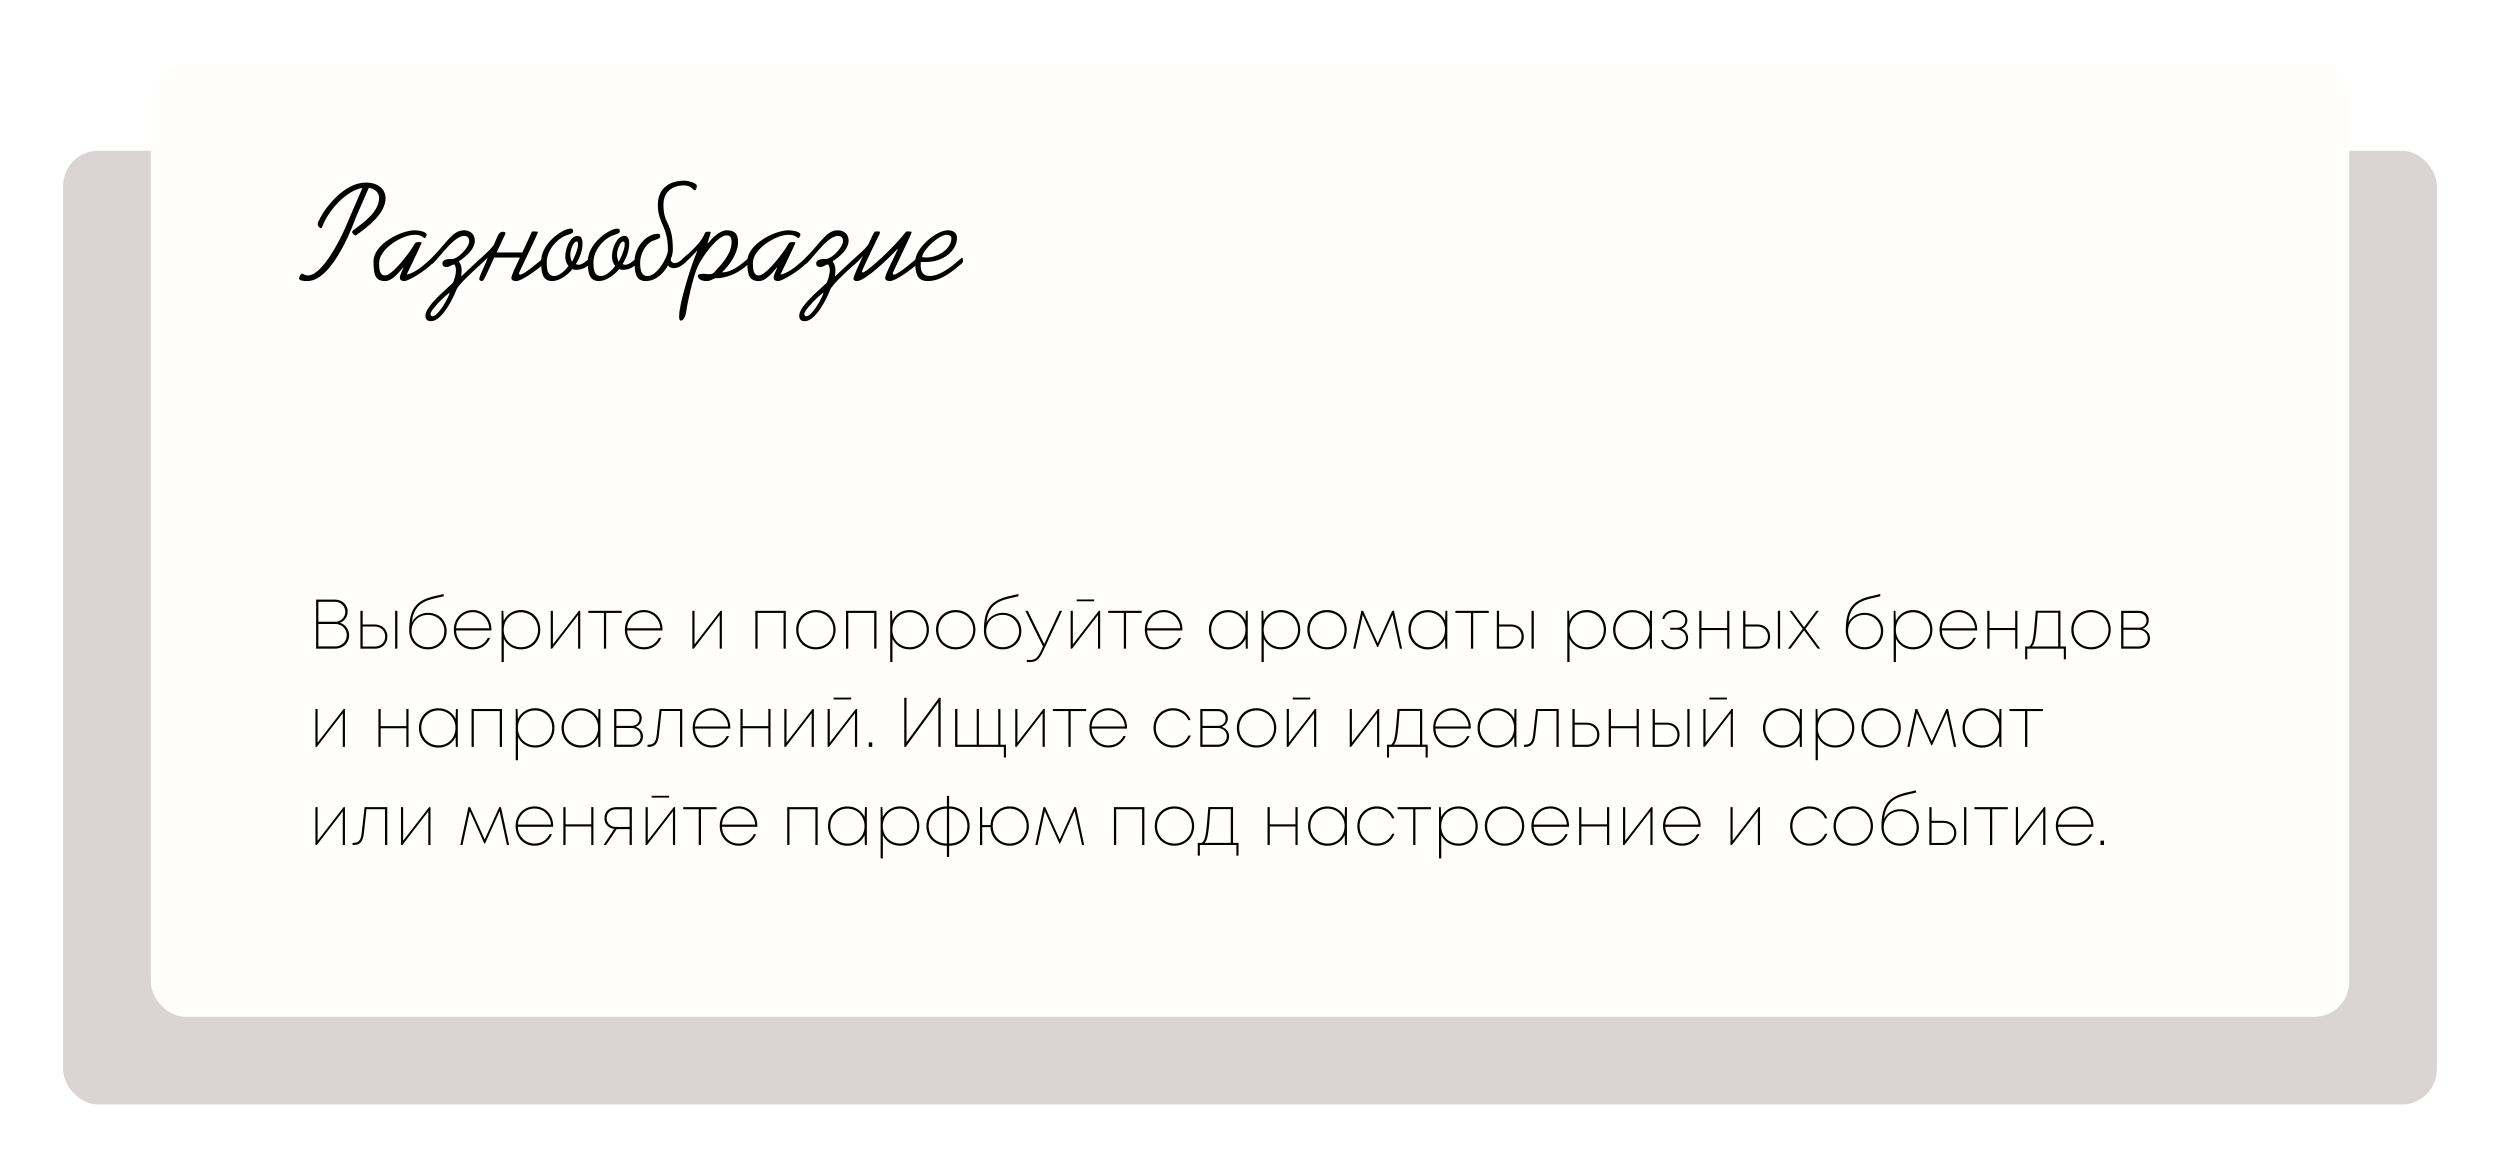
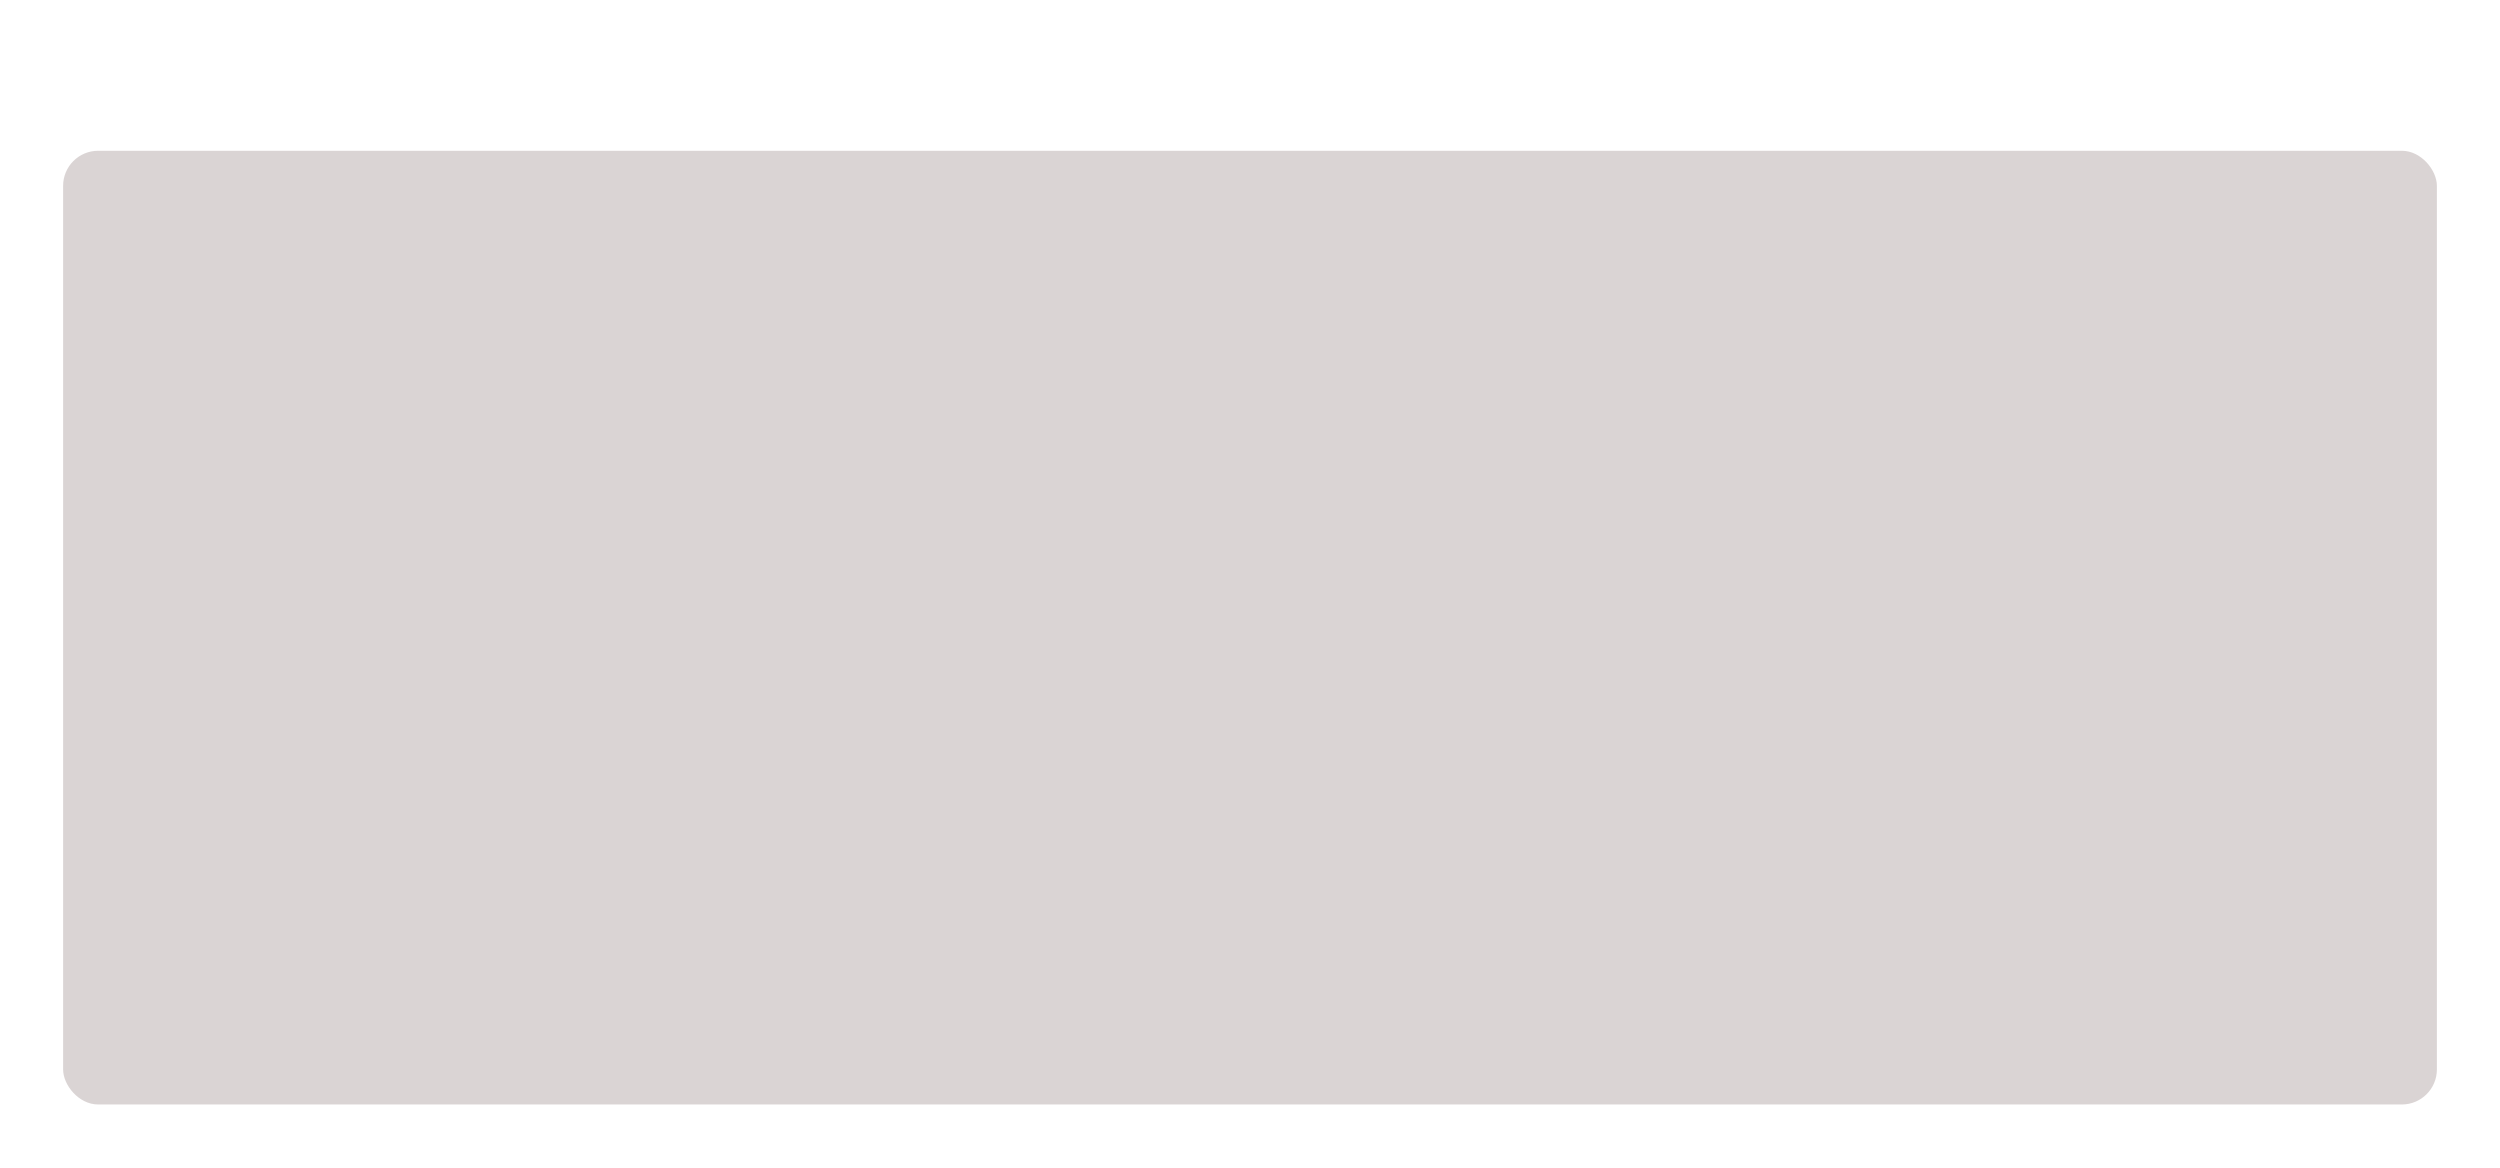
<svg xmlns="http://www.w3.org/2000/svg" width="713" height="333" viewBox="0 0 713 333" fill="none">
  <g filter="url(#filter0_d_316_1202)">
    <rect x="23" y="38" width="677" height="272" rx="10" fill="#DAD4D4" />
  </g>
  <g filter="url(#filter1_d_316_1202)">
-     <rect x="48" y="13" width="627" height="272" rx="10" fill="#FFFEFD" />
-   </g>
-   <path d="M96.94 177.62C97.327 177.727 97.68 177.893 98 178.12C98.32 178.347 98.593 178.62 98.82 178.94C99.06 179.247 99.247 179.593 99.38 179.98C99.513 180.367 99.58 180.773 99.58 181.2C99.58 181.72 99.48 182.213 99.28 182.68C99.093 183.147 98.82 183.553 98.46 183.9C98.1 184.233 97.667 184.5 97.16 184.7C96.653 184.9 96.093 185 95.48 185H90.16V171H95.46C96.007 171 96.507 171.087 96.96 171.26C97.413 171.433 97.8 171.673 98.12 171.98C98.453 172.287 98.707 172.647 98.88 173.06C99.067 173.473 99.16 173.92 99.16 174.4C99.16 175.133 98.953 175.793 98.54 176.38C98.127 176.967 97.593 177.38 96.94 177.62ZM90.8 171.64V177.32H95.7C96.087 177.32 96.447 177.24 96.78 177.08C97.127 176.92 97.427 176.713 97.68 176.46C97.933 176.193 98.127 175.887 98.26 175.54C98.407 175.193 98.48 174.833 98.48 174.46C98.48 174.06 98.4 173.693 98.24 173.36C98.093 173.013 97.887 172.713 97.62 172.46C97.367 172.207 97.06 172.007 96.7 171.86C96.353 171.713 95.98 171.64 95.58 171.64H90.8ZM95.62 184.36C96.087 184.36 96.513 184.28 96.9 184.12C97.3 183.947 97.647 183.72 97.94 183.44C98.247 183.147 98.48 182.807 98.64 182.42C98.813 182.02 98.9 181.593 98.9 181.14C98.9 180.7 98.813 180.287 98.64 179.9C98.48 179.513 98.253 179.18 97.96 178.9C97.68 178.607 97.34 178.38 96.94 178.22C96.553 178.047 96.133 177.96 95.68 177.96H90.8V184.36H95.62ZM106.912 178.1C107.419 178.1 107.892 178.187 108.332 178.36C108.772 178.52 109.152 178.753 109.472 179.06C109.792 179.353 110.039 179.713 110.212 180.14C110.399 180.567 110.492 181.033 110.492 181.54C110.492 182.06 110.399 182.533 110.212 182.96C110.039 183.373 109.792 183.733 109.472 184.04C109.152 184.347 108.772 184.587 108.332 184.76C107.892 184.92 107.419 185 106.912 185H102.792V174.2H103.432V178.1H106.912ZM113.332 174.2V185H112.692V174.2H113.332ZM106.852 184.4C107.292 184.4 107.692 184.333 108.052 184.2C108.425 184.053 108.745 183.853 109.012 183.6C109.279 183.347 109.485 183.047 109.632 182.7C109.779 182.34 109.852 181.953 109.852 181.54C109.852 181.127 109.779 180.747 109.632 180.4C109.485 180.04 109.279 179.733 109.012 179.48C108.745 179.227 108.425 179.033 108.052 178.9C107.692 178.753 107.292 178.68 106.852 178.68H103.432V184.4H106.852ZM122.125 174.78C122.871 174.78 123.565 174.913 124.205 175.18C124.858 175.447 125.418 175.813 125.885 176.28C126.351 176.733 126.718 177.28 126.985 177.92C127.251 178.547 127.385 179.233 127.385 179.98C127.385 180.727 127.251 181.42 126.985 182.06C126.718 182.687 126.345 183.233 125.865 183.7C125.385 184.167 124.818 184.533 124.165 184.8C123.525 185.067 122.825 185.2 122.065 185.2C121.291 185.2 120.571 185.067 119.905 184.8C119.251 184.533 118.685 184.16 118.205 183.68C117.738 183.2 117.371 182.633 117.105 181.98C116.838 181.313 116.705 180.593 116.705 179.82C116.705 178.327 116.825 177.04 117.065 175.96C117.318 174.867 117.718 173.933 118.265 173.16C118.825 172.387 119.551 171.753 120.445 171.26C121.338 170.767 122.431 170.367 123.725 170.06L126.545 169.4V170.06L123.785 170.7C122.771 170.927 121.891 171.227 121.145 171.6C120.398 171.96 119.765 172.413 119.245 172.96C118.738 173.507 118.338 174.153 118.045 174.9C117.751 175.647 117.551 176.513 117.445 177.5C117.898 176.66 118.525 176 119.325 175.52C120.138 175.027 121.071 174.78 122.125 174.78ZM122.065 184.58C122.731 184.58 123.345 184.467 123.905 184.24C124.478 184 124.971 183.673 125.385 183.26C125.811 182.847 126.138 182.36 126.365 181.8C126.605 181.24 126.725 180.633 126.725 179.98C126.725 179.327 126.605 178.72 126.365 178.16C126.138 177.6 125.811 177.113 125.385 176.7C124.971 176.287 124.478 175.96 123.905 175.72C123.345 175.48 122.731 175.36 122.065 175.36C121.385 175.36 120.758 175.48 120.185 175.72C119.611 175.947 119.111 176.267 118.685 176.68C118.271 177.093 117.945 177.587 117.705 178.16C117.478 178.72 117.365 179.327 117.365 179.98C117.365 180.633 117.478 181.24 117.705 181.8C117.945 182.36 118.271 182.847 118.685 183.26C119.111 183.673 119.611 184 120.185 184.24C120.758 184.467 121.385 184.58 122.065 184.58ZM140.15 179.52V179.8H130.07C130.097 180.493 130.23 181.133 130.47 181.72C130.723 182.293 131.063 182.793 131.49 183.22C131.917 183.647 132.417 183.98 132.99 184.22C133.563 184.46 134.183 184.58 134.85 184.58C135.81 184.58 136.657 184.347 137.39 183.88C138.123 183.413 138.703 182.76 139.13 181.92H139.81C139.303 183 138.623 183.82 137.77 184.38C136.93 184.927 135.957 185.2 134.85 185.2C134.077 185.2 133.357 185.06 132.69 184.78C132.037 184.487 131.463 184.093 130.97 183.6C130.49 183.093 130.11 182.5 129.83 181.82C129.563 181.127 129.43 180.38 129.43 179.58C129.43 178.78 129.563 178.04 129.83 177.36C130.11 176.68 130.49 176.093 130.97 175.6C131.463 175.093 132.037 174.7 132.69 174.42C133.357 174.127 134.077 173.98 134.85 173.98C135.623 173.98 136.33 174.127 136.97 174.42C137.623 174.7 138.183 175.087 138.65 175.58C139.13 176.073 139.497 176.66 139.75 177.34C140.017 178.007 140.15 178.733 140.15 179.52ZM134.85 174.6C134.197 174.6 133.583 174.713 133.01 174.94C132.45 175.167 131.957 175.487 131.53 175.9C131.117 176.313 130.777 176.8 130.51 177.36C130.257 177.907 130.11 178.513 130.07 179.18H139.53C139.49 178.5 139.337 177.88 139.07 177.32C138.817 176.76 138.483 176.28 138.07 175.88C137.657 175.467 137.177 175.153 136.63 174.94C136.083 174.713 135.49 174.6 134.85 174.6ZM148.606 173.98C149.406 173.98 150.139 174.127 150.806 174.42C151.486 174.7 152.066 175.093 152.546 175.6C153.026 176.093 153.399 176.687 153.666 177.38C153.946 178.06 154.086 178.8 154.086 179.6C154.086 180.4 153.946 181.14 153.666 181.82C153.399 182.5 153.026 183.093 152.546 183.6C152.066 184.093 151.486 184.487 150.806 184.78C150.139 185.06 149.406 185.2 148.606 185.2C147.499 185.2 146.513 184.933 145.646 184.4C144.793 183.853 144.139 183.12 143.686 182.2V188.82H143.046V174.2H143.546L143.666 177.02C144.119 176.1 144.773 175.367 145.626 174.82C146.493 174.26 147.486 173.98 148.606 173.98ZM148.566 184.58C149.273 184.58 149.919 184.46 150.506 184.22C151.106 183.967 151.619 183.62 152.046 183.18C152.486 182.727 152.826 182.2 153.066 181.6C153.319 180.987 153.446 180.32 153.446 179.6C153.446 178.88 153.319 178.22 153.066 177.62C152.826 177.007 152.486 176.48 152.046 176.04C151.619 175.587 151.106 175.24 150.506 175C149.919 174.747 149.273 174.62 148.566 174.62C147.873 174.62 147.226 174.747 146.626 175C146.026 175.253 145.506 175.607 145.066 176.06C144.626 176.5 144.279 177.027 144.026 177.64C143.786 178.24 143.666 178.893 143.666 179.6C143.666 180.307 143.786 180.967 144.026 181.58C144.279 182.18 144.626 182.707 145.066 183.16C145.506 183.6 146.026 183.947 146.626 184.2C147.226 184.453 147.873 184.58 148.566 184.58ZM165.489 174.2V185H164.869V175.4L157.469 185H157.069V174.2H157.689V183.78L165.109 174.2H165.489ZM177.313 174.8H172.873V185H172.233V174.8H167.793V174.2H177.313V174.8ZM188.939 179.52V179.8H178.859C178.886 180.493 179.019 181.133 179.259 181.72C179.513 182.293 179.853 182.793 180.279 183.22C180.706 183.647 181.206 183.98 181.779 184.22C182.353 184.46 182.973 184.58 183.639 184.58C184.599 184.58 185.446 184.347 186.179 183.88C186.913 183.413 187.493 182.76 187.919 181.92H188.599C188.093 183 187.413 183.82 186.559 184.38C185.719 184.927 184.746 185.2 183.639 185.2C182.866 185.2 182.146 185.06 181.479 184.78C180.826 184.487 180.253 184.093 179.759 183.6C179.279 183.093 178.899 182.5 178.619 181.82C178.353 181.127 178.219 180.38 178.219 179.58C178.219 178.78 178.353 178.04 178.619 177.36C178.899 176.68 179.279 176.093 179.759 175.6C180.253 175.093 180.826 174.7 181.479 174.42C182.146 174.127 182.866 173.98 183.639 173.98C184.413 173.98 185.119 174.127 185.759 174.42C186.413 174.7 186.973 175.087 187.439 175.58C187.919 176.073 188.286 176.66 188.539 177.34C188.806 178.007 188.939 178.733 188.939 179.52ZM183.639 174.6C182.986 174.6 182.373 174.713 181.799 174.94C181.239 175.167 180.746 175.487 180.319 175.9C179.906 176.313 179.566 176.8 179.299 177.36C179.046 177.907 178.899 178.513 178.859 179.18H188.319C188.279 178.5 188.126 177.88 187.859 177.32C187.606 176.76 187.273 176.28 186.859 175.88C186.446 175.467 185.966 175.153 185.419 174.94C184.873 174.713 184.279 174.6 183.639 174.6ZM205.88 174.2V185H205.26V175.4L197.86 185H197.46V174.2H198.08V183.78L205.5 174.2H205.88ZM224.109 174.2V185H223.469V174.8H216.069V185H215.429V174.2H224.109ZM232.686 185.2C231.886 185.2 231.14 185.06 230.446 184.78C229.766 184.487 229.173 184.093 228.666 183.6C228.173 183.093 227.78 182.5 227.486 181.82C227.206 181.14 227.066 180.4 227.066 179.6C227.066 178.787 227.206 178.04 227.486 177.36C227.78 176.667 228.173 176.073 228.666 175.58C229.173 175.073 229.766 174.68 230.446 174.4C231.14 174.12 231.886 173.98 232.686 173.98C233.486 173.98 234.226 174.127 234.906 174.42C235.6 174.7 236.193 175.093 236.686 175.6C237.193 176.093 237.586 176.687 237.866 177.38C238.16 178.06 238.306 178.8 238.306 179.6C238.306 180.4 238.16 181.14 237.866 181.82C237.586 182.5 237.193 183.093 236.686 183.6C236.193 184.093 235.6 184.487 234.906 184.78C234.226 185.06 233.486 185.2 232.686 185.2ZM232.686 184.58C233.406 184.58 234.066 184.453 234.666 184.2C235.28 183.947 235.806 183.6 236.246 183.16C236.686 182.72 237.033 182.2 237.286 181.6C237.54 180.987 237.666 180.32 237.666 179.6C237.666 178.88 237.54 178.22 237.286 177.62C237.033 177.007 236.686 176.48 236.246 176.04C235.806 175.6 235.28 175.253 234.666 175C234.066 174.747 233.406 174.62 232.686 174.62C231.98 174.62 231.32 174.747 230.706 175C230.106 175.24 229.586 175.587 229.146 176.04C228.706 176.48 228.36 177.007 228.106 177.62C227.853 178.22 227.726 178.88 227.726 179.6C227.726 180.32 227.853 180.987 228.106 181.6C228.36 182.2 228.706 182.72 229.146 183.16C229.586 183.6 230.106 183.947 230.706 184.2C231.32 184.453 231.98 184.58 232.686 184.58ZM249.968 174.2V185H249.328V174.8H241.928V185H241.288V174.2H249.968ZM259.446 173.98C260.246 173.98 260.979 174.127 261.646 174.42C262.326 174.7 262.906 175.093 263.386 175.6C263.866 176.093 264.239 176.687 264.506 177.38C264.786 178.06 264.926 178.8 264.926 179.6C264.926 180.4 264.786 181.14 264.506 181.82C264.239 182.5 263.866 183.093 263.386 183.6C262.906 184.093 262.326 184.487 261.646 184.78C260.979 185.06 260.246 185.2 259.446 185.2C258.339 185.2 257.352 184.933 256.486 184.4C255.632 183.853 254.979 183.12 254.526 182.2V188.82H253.886V174.2H254.386L254.506 177.02C254.959 176.1 255.612 175.367 256.466 174.82C257.332 174.26 258.326 173.98 259.446 173.98ZM259.406 184.58C260.112 184.58 260.759 184.46 261.346 184.22C261.946 183.967 262.459 183.62 262.886 183.18C263.326 182.727 263.666 182.2 263.906 181.6C264.159 180.987 264.286 180.32 264.286 179.6C264.286 178.88 264.159 178.22 263.906 177.62C263.666 177.007 263.326 176.48 262.886 176.04C262.459 175.587 261.946 175.24 261.346 175C260.759 174.747 260.112 174.62 259.406 174.62C258.712 174.62 258.066 174.747 257.466 175C256.866 175.253 256.346 175.607 255.906 176.06C255.466 176.5 255.119 177.027 254.866 177.64C254.626 178.24 254.506 178.893 254.506 179.6C254.506 180.307 254.626 180.967 254.866 181.58C255.119 182.18 255.466 182.707 255.906 183.16C256.346 183.6 256.866 183.947 257.466 184.2C258.066 184.453 258.712 184.58 259.406 184.58ZM272.569 185.2C271.769 185.2 271.023 185.06 270.329 184.78C269.649 184.487 269.056 184.093 268.549 183.6C268.056 183.093 267.663 182.5 267.369 181.82C267.089 181.14 266.949 180.4 266.949 179.6C266.949 178.787 267.089 178.04 267.369 177.36C267.663 176.667 268.056 176.073 268.549 175.58C269.056 175.073 269.649 174.68 270.329 174.4C271.023 174.12 271.769 173.98 272.569 173.98C273.369 173.98 274.109 174.127 274.789 174.42C275.483 174.7 276.076 175.093 276.569 175.6C277.076 176.093 277.469 176.687 277.749 177.38C278.043 178.06 278.189 178.8 278.189 179.6C278.189 180.4 278.043 181.14 277.749 181.82C277.469 182.5 277.076 183.093 276.569 183.6C276.076 184.093 275.483 184.487 274.789 184.78C274.109 185.06 273.369 185.2 272.569 185.2ZM272.569 184.58C273.289 184.58 273.949 184.453 274.549 184.2C275.163 183.947 275.689 183.6 276.129 183.16C276.569 182.72 276.916 182.2 277.169 181.6C277.423 180.987 277.549 180.32 277.549 179.6C277.549 178.88 277.423 178.22 277.169 177.62C276.916 177.007 276.569 176.48 276.129 176.04C275.689 175.6 275.163 175.253 274.549 175C273.949 174.747 273.289 174.62 272.569 174.62C271.863 174.62 271.203 174.747 270.589 175C269.989 175.24 269.469 175.587 269.029 176.04C268.589 176.48 268.243 177.007 267.989 177.62C267.736 178.22 267.609 178.88 267.609 179.6C267.609 180.32 267.736 180.987 267.989 181.6C268.243 182.2 268.589 182.72 269.029 183.16C269.469 183.6 269.989 183.947 270.589 184.2C271.203 184.453 271.863 184.58 272.569 184.58ZM286.031 174.78C286.778 174.78 287.471 174.913 288.111 175.18C288.764 175.447 289.324 175.813 289.791 176.28C290.258 176.733 290.624 177.28 290.891 177.92C291.158 178.547 291.291 179.233 291.291 179.98C291.291 180.727 291.158 181.42 290.891 182.06C290.624 182.687 290.251 183.233 289.771 183.7C289.291 184.167 288.724 184.533 288.071 184.8C287.431 185.067 286.731 185.2 285.971 185.2C285.198 185.2 284.478 185.067 283.811 184.8C283.158 184.533 282.591 184.16 282.111 183.68C281.644 183.2 281.278 182.633 281.011 181.98C280.744 181.313 280.611 180.593 280.611 179.82C280.611 178.327 280.731 177.04 280.971 175.96C281.224 174.867 281.624 173.933 282.171 173.16C282.731 172.387 283.458 171.753 284.351 171.26C285.244 170.767 286.338 170.367 287.631 170.06L290.451 169.4V170.06L287.691 170.7C286.678 170.927 285.798 171.227 285.051 171.6C284.304 171.96 283.671 172.413 283.151 172.96C282.644 173.507 282.244 174.153 281.951 174.9C281.658 175.647 281.458 176.513 281.351 177.5C281.804 176.66 282.431 176 283.231 175.52C284.044 175.027 284.978 174.78 286.031 174.78ZM285.971 184.58C286.638 184.58 287.251 184.467 287.811 184.24C288.384 184 288.878 183.673 289.291 183.26C289.718 182.847 290.044 182.36 290.271 181.8C290.511 181.24 290.631 180.633 290.631 179.98C290.631 179.327 290.511 178.72 290.271 178.16C290.044 177.6 289.718 177.113 289.291 176.7C288.878 176.287 288.384 175.96 287.811 175.72C287.251 175.48 286.638 175.36 285.971 175.36C285.291 175.36 284.664 175.48 284.091 175.72C283.518 175.947 283.018 176.267 282.591 176.68C282.178 177.093 281.851 177.587 281.611 178.16C281.384 178.72 281.271 179.327 281.271 179.98C281.271 180.633 281.384 181.24 281.611 181.8C281.851 182.36 282.178 182.847 282.591 183.26C283.018 183.673 283.518 184 284.091 184.24C284.664 184.467 285.291 184.58 285.971 184.58ZM302.906 174.2L297.386 185.94C297.132 186.5 296.872 186.967 296.606 187.34C296.352 187.713 296.079 188.007 295.786 188.22C295.506 188.447 295.192 188.6 294.846 188.68C294.499 188.773 294.112 188.82 293.686 188.82H292.846V188.22H293.646C294.019 188.22 294.346 188.187 294.626 188.12C294.919 188.053 295.186 187.927 295.426 187.74C295.679 187.567 295.912 187.32 296.126 187C296.339 186.68 296.566 186.273 296.806 185.78L297.466 184.4L292.426 174.2H293.126L297.806 183.68L302.206 174.2H302.906ZM312.071 171.48H307.071V170.96H312.071V171.48ZM313.771 174.2V185H313.151V175.4L305.751 185H305.351V174.2H305.971V183.78L313.391 174.2H313.771ZM325.594 174.8H321.154V185H320.514V174.8H316.074V174.2H325.594V174.8ZM337.22 179.52V179.8H327.14C327.167 180.493 327.3 181.133 327.54 181.72C327.794 182.293 328.134 182.793 328.56 183.22C328.987 183.647 329.487 183.98 330.06 184.22C330.634 184.46 331.254 184.58 331.92 184.58C332.88 184.58 333.727 184.347 334.46 183.88C335.194 183.413 335.774 182.76 336.2 181.92H336.88C336.374 183 335.694 183.82 334.84 184.38C334 184.927 333.027 185.2 331.92 185.2C331.147 185.2 330.427 185.06 329.76 184.78C329.107 184.487 328.534 184.093 328.04 183.6C327.56 183.093 327.18 182.5 326.9 181.82C326.634 181.127 326.5 180.38 326.5 179.58C326.5 178.78 326.634 178.04 326.9 177.36C327.18 176.68 327.56 176.093 328.04 175.6C328.534 175.093 329.107 174.7 329.76 174.42C330.427 174.127 331.147 173.98 331.92 173.98C332.694 173.98 333.4 174.127 334.04 174.42C334.694 174.7 335.254 175.087 335.72 175.58C336.2 176.073 336.567 176.66 336.82 177.34C337.087 178.007 337.22 178.733 337.22 179.52ZM331.92 174.6C331.267 174.6 330.654 174.713 330.08 174.94C329.52 175.167 329.027 175.487 328.6 175.9C328.187 176.313 327.847 176.8 327.58 177.36C327.327 177.907 327.18 178.513 327.14 179.18H336.6C336.56 178.5 336.407 177.88 336.14 177.32C335.887 176.76 335.554 176.28 335.14 175.88C334.727 175.467 334.247 175.153 333.7 174.94C333.154 174.713 332.56 174.6 331.92 174.6ZM355.861 174.2V185H355.301L355.221 182.18C354.795 183.1 354.148 183.84 353.281 184.4C352.428 184.947 351.435 185.22 350.301 185.22C349.515 185.22 348.781 185.08 348.101 184.8C347.435 184.507 346.855 184.113 346.361 183.62C345.868 183.113 345.481 182.52 345.201 181.84C344.921 181.147 344.781 180.4 344.781 179.6C344.781 178.8 344.921 178.06 345.201 177.38C345.481 176.687 345.868 176.093 346.361 175.6C346.855 175.093 347.435 174.7 348.101 174.42C348.781 174.14 349.515 174 350.301 174C351.435 174 352.428 174.273 353.281 174.82C354.148 175.367 354.795 176.1 355.221 177.02L355.321 174.2H355.861ZM350.321 184.58C351.028 184.58 351.675 184.46 352.261 184.22C352.861 183.967 353.375 183.62 353.801 183.18C354.241 182.727 354.581 182.2 354.821 181.6C355.075 180.987 355.201 180.32 355.201 179.6C355.201 178.88 355.075 178.22 354.821 177.62C354.581 177.007 354.241 176.48 353.801 176.04C353.375 175.587 352.861 175.24 352.261 175C351.675 174.747 351.028 174.62 350.321 174.62C349.628 174.62 348.981 174.747 348.381 175C347.795 175.253 347.281 175.607 346.841 176.06C346.401 176.5 346.055 177.027 345.801 177.64C345.561 178.24 345.441 178.893 345.441 179.6C345.441 180.307 345.561 180.967 345.801 181.58C346.055 182.18 346.401 182.707 346.841 183.16C347.281 183.6 347.795 183.947 348.381 184.2C348.981 184.453 349.628 184.58 350.321 184.58ZM365.344 173.98C366.144 173.98 366.878 174.127 367.544 174.42C368.224 174.7 368.804 175.093 369.284 175.6C369.764 176.093 370.138 176.687 370.404 177.38C370.684 178.06 370.824 178.8 370.824 179.6C370.824 180.4 370.684 181.14 370.404 181.82C370.138 182.5 369.764 183.093 369.284 183.6C368.804 184.093 368.224 184.487 367.544 184.78C366.878 185.06 366.144 185.2 365.344 185.2C364.238 185.2 363.251 184.933 362.384 184.4C361.531 183.853 360.878 183.12 360.424 182.2V188.82H359.784V174.2H360.284L360.404 177.02C360.858 176.1 361.511 175.367 362.364 174.82C363.231 174.26 364.224 173.98 365.344 173.98ZM365.304 184.58C366.011 184.58 366.658 184.46 367.244 184.22C367.844 183.967 368.358 183.62 368.784 183.18C369.224 182.727 369.564 182.2 369.804 181.6C370.058 180.987 370.184 180.32 370.184 179.6C370.184 178.88 370.058 178.22 369.804 177.62C369.564 177.007 369.224 176.48 368.784 176.04C368.358 175.587 367.844 175.24 367.244 175C366.658 174.747 366.011 174.62 365.304 174.62C364.611 174.62 363.964 174.747 363.364 175C362.764 175.253 362.244 175.607 361.804 176.06C361.364 176.5 361.018 177.027 360.764 177.64C360.524 178.24 360.404 178.893 360.404 179.6C360.404 180.307 360.524 180.967 360.764 181.58C361.018 182.18 361.364 182.707 361.804 183.16C362.244 183.6 362.764 183.947 363.364 184.2C363.964 184.453 364.611 184.58 365.304 184.58ZM378.468 185.2C377.668 185.2 376.921 185.06 376.228 184.78C375.548 184.487 374.954 184.093 374.448 183.6C373.954 183.093 373.561 182.5 373.268 181.82C372.988 181.14 372.848 180.4 372.848 179.6C372.848 178.787 372.988 178.04 373.268 177.36C373.561 176.667 373.954 176.073 374.448 175.58C374.954 175.073 375.548 174.68 376.228 174.4C376.921 174.12 377.668 173.98 378.468 173.98C379.268 173.98 380.008 174.127 380.688 174.42C381.381 174.7 381.974 175.093 382.468 175.6C382.974 176.093 383.368 176.687 383.648 177.38C383.941 178.06 384.088 178.8 384.088 179.6C384.088 180.4 383.941 181.14 383.648 181.82C383.368 182.5 382.974 183.093 382.468 183.6C381.974 184.093 381.381 184.487 380.688 184.78C380.008 185.06 379.268 185.2 378.468 185.2ZM378.468 184.58C379.188 184.58 379.848 184.453 380.448 184.2C381.061 183.947 381.588 183.6 382.028 183.16C382.468 182.72 382.814 182.2 383.068 181.6C383.321 180.987 383.448 180.32 383.448 179.6C383.448 178.88 383.321 178.22 383.068 177.62C382.814 177.007 382.468 176.48 382.028 176.04C381.588 175.6 381.061 175.253 380.448 175C379.848 174.747 379.188 174.62 378.468 174.62C377.761 174.62 377.101 174.747 376.488 175C375.888 175.24 375.368 175.587 374.928 176.04C374.488 176.48 374.141 177.007 373.888 177.62C373.634 178.22 373.508 178.88 373.508 179.6C373.508 180.32 373.634 180.987 373.888 181.6C374.141 182.2 374.488 182.72 374.928 183.16C375.368 183.6 375.888 183.947 376.488 184.2C377.101 184.453 377.761 184.58 378.468 184.58ZM399.251 185L397.151 175.36L393.011 184.56H392.791L388.651 175.36L386.571 185H385.951L388.251 174.2H388.751L392.911 183.42L397.051 174.2H397.551L399.871 185H399.251ZM412.775 174.2V185H412.215L412.135 182.18C411.709 183.1 411.062 183.84 410.195 184.4C409.342 184.947 408.349 185.22 407.215 185.22C406.429 185.22 405.695 185.08 405.015 184.8C404.349 184.507 403.769 184.113 403.275 183.62C402.782 183.113 402.395 182.52 402.115 181.84C401.835 181.147 401.695 180.4 401.695 179.6C401.695 178.8 401.835 178.06 402.115 177.38C402.395 176.687 402.782 176.093 403.275 175.6C403.769 175.093 404.349 174.7 405.015 174.42C405.695 174.14 406.429 174 407.215 174C408.349 174 409.342 174.273 410.195 174.82C411.062 175.367 411.709 176.1 412.135 177.02L412.235 174.2H412.775ZM407.235 184.58C407.942 184.58 408.589 184.46 409.175 184.22C409.775 183.967 410.289 183.62 410.715 183.18C411.155 182.727 411.495 182.2 411.735 181.6C411.989 180.987 412.115 180.32 412.115 179.6C412.115 178.88 411.989 178.22 411.735 177.62C411.495 177.007 411.155 176.48 410.715 176.04C410.289 175.587 409.775 175.24 409.175 175C408.589 174.747 407.942 174.62 407.235 174.62C406.542 174.62 405.895 174.747 405.295 175C404.709 175.253 404.195 175.607 403.755 176.06C403.315 176.5 402.969 177.027 402.715 177.64C402.475 178.24 402.355 178.893 402.355 179.6C402.355 180.307 402.475 180.967 402.715 181.58C402.969 182.18 403.315 182.707 403.755 183.16C404.195 183.6 404.709 183.947 405.295 184.2C405.895 184.453 406.542 184.58 407.235 184.58ZM424.598 174.8H420.158V185H419.518V174.8H415.078V174.2H424.598V174.8ZM431.014 178.1C431.52 178.1 431.994 178.187 432.434 178.36C432.874 178.52 433.254 178.753 433.574 179.06C433.894 179.353 434.14 179.713 434.314 180.14C434.5 180.567 434.594 181.033 434.594 181.54C434.594 182.06 434.5 182.533 434.314 182.96C434.14 183.373 433.894 183.733 433.574 184.04C433.254 184.347 432.874 184.587 432.434 184.76C431.994 184.92 431.52 185 431.014 185H426.894V174.2H427.534V178.1H431.014ZM437.434 174.2V185H436.794V174.2H437.434ZM430.954 184.4C431.394 184.4 431.794 184.333 432.154 184.2C432.527 184.053 432.847 183.853 433.114 183.6C433.38 183.347 433.587 183.047 433.734 182.7C433.88 182.34 433.954 181.953 433.954 181.54C433.954 181.127 433.88 180.747 433.734 180.4C433.587 180.04 433.38 179.733 433.114 179.48C432.847 179.227 432.527 179.033 432.154 178.9C431.794 178.753 431.394 178.68 430.954 178.68H427.534V184.4H430.954ZM452.551 173.98C453.351 173.98 454.085 174.127 454.751 174.42C455.431 174.7 456.011 175.093 456.491 175.6C456.971 176.093 457.345 176.687 457.611 177.38C457.891 178.06 458.031 178.8 458.031 179.6C458.031 180.4 457.891 181.14 457.611 181.82C457.345 182.5 456.971 183.093 456.491 183.6C456.011 184.093 455.431 184.487 454.751 184.78C454.085 185.06 453.351 185.2 452.551 185.2C451.445 185.2 450.458 184.933 449.591 184.4C448.738 183.853 448.085 183.12 447.631 182.2V188.82H446.991V174.2H447.491L447.611 177.02C448.065 176.1 448.718 175.367 449.571 174.82C450.438 174.26 451.431 173.98 452.551 173.98ZM452.511 184.58C453.218 184.58 453.865 184.46 454.451 184.22C455.051 183.967 455.565 183.62 455.991 183.18C456.431 182.727 456.771 182.2 457.011 181.6C457.265 180.987 457.391 180.32 457.391 179.6C457.391 178.88 457.265 178.22 457.011 177.62C456.771 177.007 456.431 176.48 455.991 176.04C455.565 175.587 455.051 175.24 454.451 175C453.865 174.747 453.218 174.62 452.511 174.62C451.818 174.62 451.171 174.747 450.571 175C449.971 175.253 449.451 175.607 449.011 176.06C448.571 176.5 448.225 177.027 447.971 177.64C447.731 178.24 447.611 178.893 447.611 179.6C447.611 180.307 447.731 180.967 447.971 181.58C448.225 182.18 448.571 182.707 449.011 183.16C449.451 183.6 449.971 183.947 450.571 184.2C451.171 184.453 451.818 184.58 452.511 184.58ZM471.135 174.2V185H470.575L470.495 182.18C470.068 183.1 469.421 183.84 468.555 184.4C467.701 184.947 466.708 185.22 465.575 185.22C464.788 185.22 464.055 185.08 463.375 184.8C462.708 184.507 462.128 184.113 461.635 183.62C461.141 183.113 460.755 182.52 460.475 181.84C460.195 181.147 460.055 180.4 460.055 179.6C460.055 178.8 460.195 178.06 460.475 177.38C460.755 176.687 461.141 176.093 461.635 175.6C462.128 175.093 462.708 174.7 463.375 174.42C464.055 174.14 464.788 174 465.575 174C466.708 174 467.701 174.273 468.555 174.82C469.421 175.367 470.068 176.1 470.495 177.02L470.595 174.2H471.135ZM465.595 184.58C466.301 184.58 466.948 184.46 467.535 184.22C468.135 183.967 468.648 183.62 469.075 183.18C469.515 182.727 469.855 182.2 470.095 181.6C470.348 180.987 470.475 180.32 470.475 179.6C470.475 178.88 470.348 178.22 470.095 177.62C469.855 177.007 469.515 176.48 469.075 176.04C468.648 175.587 468.135 175.24 467.535 175C466.948 174.747 466.301 174.62 465.595 174.62C464.901 174.62 464.255 174.747 463.655 175C463.068 175.253 462.555 175.607 462.115 176.06C461.675 176.5 461.328 177.027 461.075 177.64C460.835 178.24 460.715 178.893 460.715 179.6C460.715 180.307 460.835 180.967 461.075 181.58C461.328 182.18 461.675 182.707 462.115 183.16C462.555 183.6 463.068 183.947 463.655 184.2C464.255 184.453 464.901 184.58 465.595 184.58ZM479.578 179.3C480.138 179.5 480.591 179.847 480.938 180.34C481.284 180.82 481.458 181.38 481.458 182.02C481.458 182.487 481.358 182.913 481.158 183.3C480.971 183.687 480.704 184.02 480.358 184.3C480.011 184.58 479.598 184.8 479.118 184.96C478.651 185.12 478.131 185.2 477.558 185.2C476.584 185.2 475.751 184.96 475.058 184.48C474.378 183.987 473.944 183.34 473.758 182.54H474.358C474.544 183.167 474.918 183.667 475.478 184.04C476.051 184.413 476.744 184.6 477.558 184.6C478.038 184.6 478.478 184.533 478.878 184.4C479.278 184.267 479.618 184.087 479.898 183.86C480.191 183.633 480.418 183.36 480.578 183.04C480.751 182.707 480.838 182.353 480.838 181.98C480.838 181.66 480.771 181.353 480.638 181.06C480.518 180.767 480.344 180.513 480.118 180.3C479.904 180.073 479.644 179.9 479.338 179.78C479.031 179.647 478.691 179.58 478.318 179.58H476.338V179.04H478.298C479.004 179.04 479.571 178.84 479.998 178.44C480.424 178.04 480.638 177.54 480.638 176.94C480.638 176.593 480.558 176.28 480.398 176C480.251 175.707 480.044 175.46 479.778 175.26C479.511 175.047 479.191 174.88 478.818 174.76C478.458 174.64 478.064 174.58 477.638 174.58C476.878 174.58 476.231 174.753 475.698 175.1C475.178 175.447 474.838 175.92 474.678 176.52H474.078C474.224 175.76 474.624 175.147 475.278 174.68C475.931 174.213 476.718 173.98 477.638 173.98C478.158 173.98 478.638 174.053 479.078 174.2C479.518 174.347 479.898 174.553 480.218 174.82C480.538 175.073 480.784 175.38 480.958 175.74C481.144 176.1 481.238 176.487 481.238 176.9C481.238 177.473 481.084 177.973 480.778 178.4C480.484 178.813 480.084 179.113 479.578 179.3ZM493.208 174.2V185H492.588V179.7H485.268V185H484.628V174.2H485.268V179.1H492.588V174.2H493.208ZM501.268 178.1C501.774 178.1 502.248 178.187 502.688 178.36C503.128 178.52 503.508 178.753 503.828 179.06C504.148 179.353 504.394 179.713 504.568 180.14C504.754 180.567 504.848 181.033 504.848 181.54C504.848 182.06 504.754 182.533 504.568 182.96C504.394 183.373 504.148 183.733 503.828 184.04C503.508 184.347 503.128 184.587 502.688 184.76C502.248 184.92 501.774 185 501.268 185H497.148V174.2H497.788V178.1H501.268ZM507.688 174.2V185H507.048V174.2H507.688ZM501.208 184.4C501.648 184.4 502.048 184.333 502.408 184.2C502.781 184.053 503.101 183.853 503.368 183.6C503.634 183.347 503.841 183.047 503.988 182.7C504.134 182.34 504.208 181.953 504.208 181.54C504.208 181.127 504.134 180.747 503.988 180.4C503.841 180.04 503.634 179.733 503.368 179.48C503.101 179.227 502.781 179.033 502.408 178.9C502.048 178.753 501.648 178.68 501.208 178.68H497.788V184.4H501.208ZM518.4 185L514.52 179.78L510.64 185H509.9L514.14 179.34L510.32 174.2H511.06L514.52 178.88L518.02 174.2H518.74L514.92 179.32L519.14 185H518.4ZM531.832 174.78C532.578 174.78 533.272 174.913 533.912 175.18C534.565 175.447 535.125 175.813 535.592 176.28C536.058 176.733 536.425 177.28 536.692 177.92C536.958 178.547 537.092 179.233 537.092 179.98C537.092 180.727 536.958 181.42 536.692 182.06C536.425 182.687 536.052 183.233 535.572 183.7C535.092 184.167 534.525 184.533 533.872 184.8C533.232 185.067 532.532 185.2 531.772 185.2C530.998 185.2 530.278 185.067 529.612 184.8C528.958 184.533 528.392 184.16 527.912 183.68C527.445 183.2 527.078 182.633 526.812 181.98C526.545 181.313 526.412 180.593 526.412 179.82C526.412 178.327 526.532 177.04 526.772 175.96C527.025 174.867 527.425 173.933 527.972 173.16C528.532 172.387 529.258 171.753 530.152 171.26C531.045 170.767 532.138 170.367 533.432 170.06L536.252 169.4V170.06L533.492 170.7C532.478 170.927 531.598 171.227 530.852 171.6C530.105 171.96 529.472 172.413 528.952 172.96C528.445 173.507 528.045 174.153 527.752 174.9C527.458 175.647 527.258 176.513 527.152 177.5C527.605 176.66 528.232 176 529.032 175.52C529.845 175.027 530.778 174.78 531.832 174.78ZM531.772 184.58C532.438 184.58 533.052 184.467 533.612 184.24C534.185 184 534.678 183.673 535.092 183.26C535.518 182.847 535.845 182.36 536.072 181.8C536.312 181.24 536.432 180.633 536.432 179.98C536.432 179.327 536.312 178.72 536.072 178.16C535.845 177.6 535.518 177.113 535.092 176.7C534.678 176.287 534.185 175.96 533.612 175.72C533.052 175.48 532.438 175.36 531.772 175.36C531.092 175.36 530.465 175.48 529.892 175.72C529.318 175.947 528.818 176.267 528.392 176.68C527.978 177.093 527.652 177.587 527.412 178.16C527.185 178.72 527.072 179.327 527.072 179.98C527.072 180.633 527.185 181.24 527.412 181.8C527.652 182.36 527.978 182.847 528.392 183.26C528.818 183.673 529.318 184 529.892 184.24C530.465 184.467 531.092 184.58 531.772 184.58ZM545.637 173.98C546.437 173.98 547.171 174.127 547.837 174.42C548.517 174.7 549.097 175.093 549.577 175.6C550.057 176.093 550.431 176.687 550.697 177.38C550.977 178.06 551.117 178.8 551.117 179.6C551.117 180.4 550.977 181.14 550.697 181.82C550.431 182.5 550.057 183.093 549.577 183.6C549.097 184.093 548.517 184.487 547.837 184.78C547.171 185.06 546.437 185.2 545.637 185.2C544.531 185.2 543.544 184.933 542.677 184.4C541.824 183.853 541.171 183.12 540.717 182.2V188.82H540.077V174.2H540.577L540.697 177.02C541.151 176.1 541.804 175.367 542.657 174.82C543.524 174.26 544.517 173.98 545.637 173.98ZM545.597 184.58C546.304 184.58 546.951 184.46 547.537 184.22C548.137 183.967 548.651 183.62 549.077 183.18C549.517 182.727 549.857 182.2 550.097 181.6C550.351 180.987 550.477 180.32 550.477 179.6C550.477 178.88 550.351 178.22 550.097 177.62C549.857 177.007 549.517 176.48 549.077 176.04C548.651 175.587 548.137 175.24 547.537 175C546.951 174.747 546.304 174.62 545.597 174.62C544.904 174.62 544.257 174.747 543.657 175C543.057 175.253 542.537 175.607 542.097 176.06C541.657 176.5 541.311 177.027 541.057 177.64C540.817 178.24 540.697 178.893 540.697 179.6C540.697 180.307 540.817 180.967 541.057 181.58C541.311 182.18 541.657 182.707 542.097 183.16C542.537 183.6 543.057 183.947 543.657 184.2C544.257 184.453 544.904 184.58 545.597 184.58ZM563.881 179.52V179.8H553.801C553.827 180.493 553.961 181.133 554.201 181.72C554.454 182.293 554.794 182.793 555.221 183.22C555.647 183.647 556.147 183.98 556.721 184.22C557.294 184.46 557.914 184.58 558.581 184.58C559.541 184.58 560.387 184.347 561.121 183.88C561.854 183.413 562.434 182.76 562.861 181.92H563.541C563.034 183 562.354 183.82 561.501 184.38C560.661 184.927 559.687 185.2 558.581 185.2C557.807 185.2 557.087 185.06 556.421 184.78C555.767 184.487 555.194 184.093 554.701 183.6C554.221 183.093 553.841 182.5 553.561 181.82C553.294 181.127 553.161 180.38 553.161 179.58C553.161 178.78 553.294 178.04 553.561 177.36C553.841 176.68 554.221 176.093 554.701 175.6C555.194 175.093 555.767 174.7 556.421 174.42C557.087 174.127 557.807 173.98 558.581 173.98C559.354 173.98 560.061 174.127 560.701 174.42C561.354 174.7 561.914 175.087 562.381 175.58C562.861 176.073 563.227 176.66 563.481 177.34C563.747 178.007 563.881 178.733 563.881 179.52ZM558.581 174.6C557.927 174.6 557.314 174.713 556.741 174.94C556.181 175.167 555.687 175.487 555.261 175.9C554.847 176.313 554.507 176.8 554.241 177.36C553.987 177.907 553.841 178.513 553.801 179.18H563.261C563.221 178.5 563.067 177.88 562.801 177.32C562.547 176.76 562.214 176.28 561.801 175.88C561.387 175.467 560.907 175.153 560.361 174.94C559.814 174.713 559.221 174.6 558.581 174.6ZM575.356 174.2V185H574.736V179.7H567.416V185H566.776V174.2H567.416V179.1H574.736V174.2H575.356ZM589.196 184.38V188.04H588.596V185H578.176V188.04H577.576V184.38H578.776C579.029 184.153 579.236 183.873 579.396 183.54C579.569 183.193 579.716 182.66 579.836 181.94C579.969 181.22 580.089 180.247 580.196 179.02C580.316 177.793 580.449 176.18 580.596 174.18H587.636V184.38H589.196ZM581.176 174.76C581.056 176.533 580.943 177.987 580.836 179.12C580.729 180.253 580.616 181.173 580.496 181.88C580.376 182.573 580.243 183.107 580.096 183.48C579.949 183.84 579.763 184.14 579.536 184.38H586.996V174.76H581.176ZM596.358 185.2C595.558 185.2 594.812 185.06 594.118 184.78C593.438 184.487 592.845 184.093 592.338 183.6C591.845 183.093 591.452 182.5 591.158 181.82C590.878 181.14 590.738 180.4 590.738 179.6C590.738 178.787 590.878 178.04 591.158 177.36C591.452 176.667 591.845 176.073 592.338 175.58C592.845 175.073 593.438 174.68 594.118 174.4C594.812 174.12 595.558 173.98 596.358 173.98C597.158 173.98 597.898 174.127 598.578 174.42C599.272 174.7 599.865 175.093 600.358 175.6C600.865 176.093 601.258 176.687 601.538 177.38C601.832 178.06 601.978 178.8 601.978 179.6C601.978 180.4 601.832 181.14 601.538 181.82C601.258 182.5 600.865 183.093 600.358 183.6C599.865 184.093 599.272 184.487 598.578 184.78C597.898 185.06 597.158 185.2 596.358 185.2ZM596.358 184.58C597.078 184.58 597.738 184.453 598.338 184.2C598.952 183.947 599.478 183.6 599.918 183.16C600.358 182.72 600.705 182.2 600.958 181.6C601.212 180.987 601.338 180.32 601.338 179.6C601.338 178.88 601.212 178.22 600.958 177.62C600.705 177.007 600.358 176.48 599.918 176.04C599.478 175.6 598.952 175.253 598.338 175C597.738 174.747 597.078 174.62 596.358 174.62C595.652 174.62 594.992 174.747 594.378 175C593.778 175.24 593.258 175.587 592.818 176.04C592.378 176.48 592.032 177.007 591.778 177.62C591.525 178.22 591.398 178.88 591.398 179.6C591.398 180.32 591.525 180.987 591.778 181.6C592.032 182.2 592.378 182.72 592.818 183.16C593.258 183.6 593.778 183.947 594.378 184.2C594.992 184.453 595.652 184.58 596.358 184.58ZM611.04 179.32C611.68 179.493 612.193 179.827 612.58 180.32C612.98 180.8 613.18 181.38 613.18 182.06C613.18 182.487 613.1 182.88 612.94 183.24C612.78 183.6 612.553 183.913 612.26 184.18C611.967 184.433 611.627 184.633 611.24 184.78C610.853 184.927 610.427 185 609.96 185H604.96V174.2H609.94C610.807 174.2 611.5 174.447 612.02 174.94C612.553 175.42 612.82 176.053 612.82 176.84C612.82 177.44 612.66 177.96 612.34 178.4C612.02 178.827 611.587 179.133 611.04 179.32ZM612.18 176.92C612.18 176.28 611.967 175.773 611.54 175.4C611.127 175.013 610.573 174.82 609.88 174.82H605.6V179.02H609.88C610.573 179.02 611.127 178.833 611.54 178.46C611.967 178.073 612.18 177.56 612.18 176.92ZM609.92 184.38C610.68 184.38 611.3 184.16 611.78 183.72C612.273 183.28 612.52 182.707 612.52 182C612.52 181.307 612.273 180.74 611.78 180.3C611.287 179.847 610.66 179.62 609.9 179.62H605.6V184.38H609.92ZM98.38 202.2V213H97.76V203.4L90.36 213H89.96V202.2H90.58V211.78L98 202.2H98.38ZM116.509 202.2V213H115.889V207.7H108.569V213H107.929V202.2H108.569V207.1H115.889V202.2H116.509ZM130.568 202.2V213H130.008L129.928 210.18C129.502 211.1 128.855 211.84 127.988 212.4C127.135 212.947 126.142 213.22 125.008 213.22C124.222 213.22 123.488 213.08 122.808 212.8C122.142 212.507 121.562 212.113 121.068 211.62C120.575 211.113 120.188 210.52 119.908 209.84C119.628 209.147 119.488 208.4 119.488 207.6C119.488 206.8 119.628 206.06 119.908 205.38C120.188 204.687 120.575 204.093 121.068 203.6C121.562 203.093 122.142 202.7 122.808 202.42C123.488 202.14 124.222 202 125.008 202C126.142 202 127.135 202.273 127.988 202.82C128.855 203.367 129.502 204.1 129.928 205.02L130.028 202.2H130.568ZM125.028 212.58C125.735 212.58 126.382 212.46 126.968 212.22C127.568 211.967 128.082 211.62 128.508 211.18C128.948 210.727 129.288 210.2 129.528 209.6C129.782 208.987 129.908 208.32 129.908 207.6C129.908 206.88 129.782 206.22 129.528 205.62C129.288 205.007 128.948 204.48 128.508 204.04C128.082 203.587 127.568 203.24 126.968 203C126.382 202.747 125.735 202.62 125.028 202.62C124.335 202.62 123.688 202.747 123.088 203C122.502 203.253 121.988 203.607 121.548 204.06C121.108 204.5 120.762 205.027 120.508 205.64C120.268 206.24 120.148 206.893 120.148 207.6C120.148 208.307 120.268 208.967 120.508 209.58C120.762 210.18 121.108 210.707 121.548 211.16C121.988 211.6 122.502 211.947 123.088 212.2C123.688 212.453 124.335 212.58 125.028 212.58ZM143.171 202.2V213H142.531V202.8H135.131V213H134.491V202.2H143.171ZM152.649 201.98C153.449 201.98 154.182 202.127 154.849 202.42C155.529 202.7 156.109 203.093 156.589 203.6C157.069 204.093 157.442 204.687 157.709 205.38C157.989 206.06 158.129 206.8 158.129 207.6C158.129 208.4 157.989 209.14 157.709 209.82C157.442 210.5 157.069 211.093 156.589 211.6C156.109 212.093 155.529 212.487 154.849 212.78C154.182 213.06 153.449 213.2 152.649 213.2C151.542 213.2 150.556 212.933 149.689 212.4C148.836 211.853 148.182 211.12 147.729 210.2V216.82H147.089V202.2H147.589L147.709 205.02C148.162 204.1 148.816 203.367 149.669 202.82C150.536 202.26 151.529 201.98 152.649 201.98ZM152.609 212.58C153.316 212.58 153.962 212.46 154.549 212.22C155.149 211.967 155.662 211.62 156.089 211.18C156.529 210.727 156.869 210.2 157.109 209.6C157.362 208.987 157.489 208.32 157.489 207.6C157.489 206.88 157.362 206.22 157.109 205.62C156.869 205.007 156.529 204.48 156.089 204.04C155.662 203.587 155.149 203.24 154.549 203C153.962 202.747 153.316 202.62 152.609 202.62C151.916 202.62 151.269 202.747 150.669 203C150.069 203.253 149.549 203.607 149.109 204.06C148.669 204.5 148.322 205.027 148.069 205.64C147.829 206.24 147.709 206.893 147.709 207.6C147.709 208.307 147.829 208.967 148.069 209.58C148.322 210.18 148.669 210.707 149.109 211.16C149.549 211.6 150.069 211.947 150.669 212.2C151.269 212.453 151.916 212.58 152.609 212.58ZM171.232 202.2V213H170.672L170.592 210.18C170.166 211.1 169.519 211.84 168.652 212.4C167.799 212.947 166.806 213.22 165.672 213.22C164.886 213.22 164.152 213.08 163.472 212.8C162.806 212.507 162.226 212.113 161.732 211.62C161.239 211.113 160.852 210.52 160.572 209.84C160.292 209.147 160.152 208.4 160.152 207.6C160.152 206.8 160.292 206.06 160.572 205.38C160.852 204.687 161.239 204.093 161.732 203.6C162.226 203.093 162.806 202.7 163.472 202.42C164.152 202.14 164.886 202 165.672 202C166.806 202 167.799 202.273 168.652 202.82C169.519 203.367 170.166 204.1 170.592 205.02L170.692 202.2H171.232ZM165.692 212.58C166.399 212.58 167.046 212.46 167.632 212.22C168.232 211.967 168.746 211.62 169.172 211.18C169.612 210.727 169.952 210.2 170.192 209.6C170.446 208.987 170.572 208.32 170.572 207.6C170.572 206.88 170.446 206.22 170.192 205.62C169.952 205.007 169.612 204.48 169.172 204.04C168.746 203.587 168.232 203.24 167.632 203C167.046 202.747 166.399 202.62 165.692 202.62C164.999 202.62 164.352 202.747 163.752 203C163.166 203.253 162.652 203.607 162.212 204.06C161.772 204.5 161.426 205.027 161.172 205.64C160.932 206.24 160.812 206.893 160.812 207.6C160.812 208.307 160.932 208.967 161.172 209.58C161.426 210.18 161.772 210.707 162.212 211.16C162.652 211.6 163.166 211.947 163.752 212.2C164.352 212.453 164.999 212.58 165.692 212.58ZM181.235 207.32C181.875 207.493 182.389 207.827 182.775 208.32C183.175 208.8 183.375 209.38 183.375 210.06C183.375 210.487 183.295 210.88 183.135 211.24C182.975 211.6 182.749 211.913 182.455 212.18C182.162 212.433 181.822 212.633 181.435 212.78C181.049 212.927 180.622 213 180.155 213H175.155V202.2H180.135C181.002 202.2 181.695 202.447 182.215 202.94C182.749 203.42 183.015 204.053 183.015 204.84C183.015 205.44 182.855 205.96 182.535 206.4C182.215 206.827 181.782 207.133 181.235 207.32ZM182.375 204.92C182.375 204.28 182.162 203.773 181.735 203.4C181.322 203.013 180.769 202.82 180.075 202.82H175.795V207.02H180.075C180.769 207.02 181.322 206.833 181.735 206.46C182.162 206.073 182.375 205.56 182.375 204.92ZM180.115 212.38C180.875 212.38 181.495 212.16 181.975 211.72C182.469 211.28 182.715 210.707 182.715 210C182.715 209.307 182.469 208.74 181.975 208.3C181.482 207.847 180.855 207.62 180.095 207.62H175.795V212.38H180.115ZM194.584 202.2V213H193.944V202.78H188.664L187.924 209.62C187.791 210.86 187.484 211.74 187.004 212.26C186.538 212.767 185.811 213.02 184.824 213.02H184.684V212.4H184.844C185.631 212.4 186.204 212.193 186.564 211.78C186.938 211.353 187.178 210.633 187.284 209.62L188.124 202.2H194.584ZM208.275 207.52V207.8H198.195C198.222 208.493 198.355 209.133 198.595 209.72C198.848 210.293 199.188 210.793 199.615 211.22C200.042 211.647 200.542 211.98 201.115 212.22C201.688 212.46 202.308 212.58 202.975 212.58C203.935 212.58 204.782 212.347 205.515 211.88C206.248 211.413 206.828 210.76 207.255 209.92H207.935C207.428 211 206.748 211.82 205.895 212.38C205.055 212.927 204.082 213.2 202.975 213.2C202.202 213.2 201.482 213.06 200.815 212.78C200.162 212.487 199.588 212.093 199.095 211.6C198.615 211.093 198.235 210.5 197.955 209.82C197.688 209.127 197.555 208.38 197.555 207.58C197.555 206.78 197.688 206.04 197.955 205.36C198.235 204.68 198.615 204.093 199.095 203.6C199.588 203.093 200.162 202.7 200.815 202.42C201.482 202.127 202.202 201.98 202.975 201.98C203.748 201.98 204.455 202.127 205.095 202.42C205.748 202.7 206.308 203.087 206.775 203.58C207.255 204.073 207.622 204.66 207.875 205.34C208.142 206.007 208.275 206.733 208.275 207.52ZM202.975 202.6C202.322 202.6 201.708 202.713 201.135 202.94C200.575 203.167 200.082 203.487 199.655 203.9C199.242 204.313 198.902 204.8 198.635 205.36C198.382 205.907 198.235 206.513 198.195 207.18H207.655C207.615 206.5 207.462 205.88 207.195 205.32C206.942 204.76 206.608 204.28 206.195 203.88C205.782 203.467 205.302 203.153 204.755 202.94C204.208 202.713 203.615 202.6 202.975 202.6ZM219.751 202.2V213H219.131V207.7H211.811V213H211.171V202.2H211.811V207.1H219.131V202.2H219.751ZM232.11 202.2V213H231.49V203.4L224.09 213H223.69V202.2H224.31V211.78L231.73 202.2H232.11ZM242.754 199.48H237.754V198.96H242.754V199.48ZM244.454 202.2V213H243.834V203.4L236.434 213H236.034V202.2H236.654V211.78L244.074 202.2H244.454ZM247.778 211.74H248.758V213H247.778V211.74ZM268.274 199V213H267.614V200.3L258.334 213H257.894V199H258.534V211.68L267.814 199H268.274ZM286.901 212.4V216.04H286.301V213H272.401V202.2H273.041V212.4H278.561V202.2H279.181V212.4H284.701V202.2H285.321V212.4H286.901ZM297.97 202.2V213H297.35V203.4L289.95 213H289.55V202.2H290.17V211.78L297.59 202.2H297.97ZM309.794 202.8H305.354V213H304.714V202.8H300.274V202.2H309.794V202.8ZM321.42 207.52V207.8H311.34C311.366 208.493 311.5 209.133 311.74 209.72C311.993 210.293 312.333 210.793 312.76 211.22C313.186 211.647 313.686 211.98 314.26 212.22C314.833 212.46 315.453 212.58 316.12 212.58C317.08 212.58 317.926 212.347 318.66 211.88C319.393 211.413 319.973 210.76 320.4 209.92H321.08C320.573 211 319.893 211.82 319.04 212.38C318.2 212.927 317.226 213.2 316.12 213.2C315.346 213.2 314.626 213.06 313.96 212.78C313.306 212.487 312.733 212.093 312.24 211.6C311.76 211.093 311.38 210.5 311.1 209.82C310.833 209.127 310.7 208.38 310.7 207.58C310.7 206.78 310.833 206.04 311.1 205.36C311.38 204.68 311.76 204.093 312.24 203.6C312.733 203.093 313.306 202.7 313.96 202.42C314.626 202.127 315.346 201.98 316.12 201.98C316.893 201.98 317.6 202.127 318.24 202.42C318.893 202.7 319.453 203.087 319.92 203.58C320.4 204.073 320.766 204.66 321.02 205.34C321.286 206.007 321.42 206.733 321.42 207.52ZM316.12 202.6C315.466 202.6 314.853 202.713 314.28 202.94C313.72 203.167 313.226 203.487 312.8 203.9C312.386 204.313 312.046 204.8 311.78 205.36C311.526 205.907 311.38 206.513 311.34 207.18H320.8C320.76 206.5 320.606 205.88 320.34 205.32C320.086 204.76 319.753 204.28 319.34 203.88C318.926 203.467 318.446 203.153 317.9 202.94C317.353 202.713 316.76 202.6 316.12 202.6ZM334.54 213.2C333.754 213.2 333.02 213.06 332.34 212.78C331.674 212.487 331.087 212.093 330.58 211.6C330.087 211.093 329.694 210.5 329.4 209.82C329.12 209.14 328.98 208.4 328.98 207.6C328.98 206.8 329.12 206.06 329.4 205.38C329.68 204.687 330.067 204.093 330.56 203.6C331.067 203.093 331.66 202.7 332.34 202.42C333.02 202.127 333.754 201.98 334.54 201.98C335.74 201.98 336.78 202.293 337.66 202.92C338.54 203.533 339.174 204.353 339.56 205.38H338.9C338.527 204.513 337.954 203.84 337.18 203.36C336.407 202.867 335.527 202.62 334.54 202.62C333.847 202.62 333.2 202.747 332.6 203C332 203.253 331.48 203.607 331.04 204.06C330.6 204.5 330.254 205.027 330 205.64C329.76 206.24 329.64 206.893 329.64 207.6C329.64 208.307 329.76 208.967 330 209.58C330.254 210.18 330.6 210.707 331.04 211.16C331.48 211.6 332 211.947 332.6 212.2C333.2 212.453 333.847 212.58 334.54 212.58C335.527 212.58 336.4 212.34 337.16 211.86C337.934 211.367 338.527 210.673 338.94 209.78H339.6C339.187 210.833 338.534 211.667 337.64 212.28C336.747 212.893 335.714 213.2 334.54 213.2ZM348.403 207.32C349.043 207.493 349.557 207.827 349.943 208.32C350.343 208.8 350.543 209.38 350.543 210.06C350.543 210.487 350.463 210.88 350.303 211.24C350.143 211.6 349.917 211.913 349.623 212.18C349.33 212.433 348.99 212.633 348.603 212.78C348.217 212.927 347.79 213 347.323 213H342.323V202.2H347.303C348.17 202.2 348.863 202.447 349.383 202.94C349.917 203.42 350.183 204.053 350.183 204.84C350.183 205.44 350.023 205.96 349.703 206.4C349.383 206.827 348.95 207.133 348.403 207.32ZM349.543 204.92C349.543 204.28 349.33 203.773 348.903 203.4C348.49 203.013 347.937 202.82 347.243 202.82H342.963V207.02H347.243C347.937 207.02 348.49 206.833 348.903 206.46C349.33 206.073 349.543 205.56 349.543 204.92ZM347.283 212.38C348.043 212.38 348.663 212.16 349.143 211.72C349.637 211.28 349.883 210.707 349.883 210C349.883 209.307 349.637 208.74 349.143 208.3C348.65 207.847 348.023 207.62 347.263 207.62H342.963V212.38H347.283ZM358.37 213.2C357.57 213.2 356.823 213.06 356.13 212.78C355.45 212.487 354.857 212.093 354.35 211.6C353.857 211.093 353.463 210.5 353.17 209.82C352.89 209.14 352.75 208.4 352.75 207.6C352.75 206.787 352.89 206.04 353.17 205.36C353.463 204.667 353.857 204.073 354.35 203.58C354.857 203.073 355.45 202.68 356.13 202.4C356.823 202.12 357.57 201.98 358.37 201.98C359.17 201.98 359.91 202.127 360.59 202.42C361.283 202.7 361.877 203.093 362.37 203.6C362.877 204.093 363.27 204.687 363.55 205.38C363.843 206.06 363.99 206.8 363.99 207.6C363.99 208.4 363.843 209.14 363.55 209.82C363.27 210.5 362.877 211.093 362.37 211.6C361.877 212.093 361.283 212.487 360.59 212.78C359.91 213.06 359.17 213.2 358.37 213.2ZM358.37 212.58C359.09 212.58 359.75 212.453 360.35 212.2C360.963 211.947 361.49 211.6 361.93 211.16C362.37 210.72 362.717 210.2 362.97 209.6C363.223 208.987 363.35 208.32 363.35 207.6C363.35 206.88 363.223 206.22 362.97 205.62C362.717 205.007 362.37 204.48 361.93 204.04C361.49 203.6 360.963 203.253 360.35 203C359.75 202.747 359.09 202.62 358.37 202.62C357.663 202.62 357.003 202.747 356.39 203C355.79 203.24 355.27 203.587 354.83 204.04C354.39 204.48 354.043 205.007 353.79 205.62C353.537 206.22 353.41 206.88 353.41 207.6C353.41 208.32 353.537 208.987 353.79 209.6C354.043 210.2 354.39 210.72 354.83 211.16C355.27 211.6 355.79 211.947 356.39 212.2C357.003 212.453 357.663 212.58 358.37 212.58ZM373.692 199.48H368.692V198.96H373.692V199.48ZM375.392 202.2V213H374.772V203.4L367.372 213H366.972V202.2H367.592V211.78L375.012 202.2H375.392ZM393.36 202.2V213H392.74V203.4L385.34 213H384.94V202.2H385.56V211.78L392.98 202.2H393.36ZM407.184 212.38V216.04H406.584V213H396.164V216.04H395.564V212.38H396.764C397.018 212.153 397.224 211.873 397.384 211.54C397.558 211.193 397.704 210.66 397.824 209.94C397.958 209.22 398.078 208.247 398.184 207.02C398.304 205.793 398.438 204.18 398.584 202.18H405.624V212.38H407.184ZM399.164 202.76C399.044 204.533 398.931 205.987 398.824 207.12C398.718 208.253 398.604 209.173 398.484 209.88C398.364 210.573 398.231 211.107 398.084 211.48C397.938 211.84 397.751 212.14 397.524 212.38H404.984V202.76H399.164ZM419.467 207.52V207.8H409.387C409.413 208.493 409.547 209.133 409.787 209.72C410.04 210.293 410.38 210.793 410.807 211.22C411.233 211.647 411.733 211.98 412.307 212.22C412.88 212.46 413.5 212.58 414.167 212.58C415.127 212.58 415.973 212.347 416.707 211.88C417.44 211.413 418.02 210.76 418.447 209.92H419.127C418.62 211 417.94 211.82 417.087 212.38C416.247 212.927 415.273 213.2 414.167 213.2C413.393 213.2 412.673 213.06 412.007 212.78C411.353 212.487 410.78 212.093 410.287 211.6C409.807 211.093 409.427 210.5 409.147 209.82C408.88 209.127 408.747 208.38 408.747 207.58C408.747 206.78 408.88 206.04 409.147 205.36C409.427 204.68 409.807 204.093 410.287 203.6C410.78 203.093 411.353 202.7 412.007 202.42C412.673 202.127 413.393 201.98 414.167 201.98C414.94 201.98 415.647 202.127 416.287 202.42C416.94 202.7 417.5 203.087 417.967 203.58C418.447 204.073 418.813 204.66 419.067 205.34C419.333 206.007 419.467 206.733 419.467 207.52ZM414.167 202.6C413.513 202.6 412.9 202.713 412.327 202.94C411.767 203.167 411.273 203.487 410.847 203.9C410.433 204.313 410.093 204.8 409.827 205.36C409.573 205.907 409.427 206.513 409.387 207.18H418.847C418.807 206.5 418.653 205.88 418.387 205.32C418.133 204.76 417.8 204.28 417.387 203.88C416.973 203.467 416.493 203.153 415.947 202.94C415.4 202.713 414.807 202.6 414.167 202.6ZM432.482 202.2V213H431.922L431.842 210.18C431.416 211.1 430.769 211.84 429.902 212.4C429.049 212.947 428.056 213.22 426.922 213.22C426.136 213.22 425.402 213.08 424.722 212.8C424.056 212.507 423.476 212.113 422.982 211.62C422.489 211.113 422.102 210.52 421.822 209.84C421.542 209.147 421.402 208.4 421.402 207.6C421.402 206.8 421.542 206.06 421.822 205.38C422.102 204.687 422.489 204.093 422.982 203.6C423.476 203.093 424.056 202.7 424.722 202.42C425.402 202.14 426.136 202 426.922 202C428.056 202 429.049 202.273 429.902 202.82C430.769 203.367 431.416 204.1 431.842 205.02L431.942 202.2H432.482ZM426.942 212.58C427.649 212.58 428.296 212.46 428.882 212.22C429.482 211.967 429.996 211.62 430.422 211.18C430.862 210.727 431.202 210.2 431.442 209.6C431.696 208.987 431.822 208.32 431.822 207.6C431.822 206.88 431.696 206.22 431.442 205.62C431.202 205.007 430.862 204.48 430.422 204.04C429.996 203.587 429.482 203.24 428.882 203C428.296 202.747 427.649 202.62 426.942 202.62C426.249 202.62 425.602 202.747 425.002 203C424.416 203.253 423.902 203.607 423.462 204.06C423.022 204.5 422.676 205.027 422.422 205.64C422.182 206.24 422.062 206.893 422.062 207.6C422.062 208.307 422.182 208.967 422.422 209.58C422.676 210.18 423.022 210.707 423.462 211.16C423.902 211.6 424.416 211.947 425.002 212.2C425.602 212.453 426.249 212.58 426.942 212.58ZM444.545 202.2V213H443.905V202.78H438.625L437.885 209.62C437.752 210.86 437.445 211.74 436.965 212.26C436.499 212.767 435.772 213.02 434.785 213.02H434.645V212.4H434.805C435.592 212.4 436.165 212.193 436.525 211.78C436.899 211.353 437.139 210.633 437.245 209.62L438.085 202.2H444.545ZM452.576 206.1C453.083 206.1 453.556 206.187 453.996 206.36C454.436 206.52 454.816 206.753 455.136 207.06C455.456 207.353 455.703 207.713 455.876 208.14C456.063 208.567 456.156 209.033 456.156 209.54C456.156 210.06 456.063 210.533 455.876 210.96C455.703 211.373 455.456 211.733 455.136 212.04C454.816 212.347 454.436 212.587 453.996 212.76C453.556 212.92 453.083 213 452.576 213H448.456V202.2H449.096V206.1H452.576ZM452.516 212.4C452.956 212.4 453.356 212.333 453.716 212.2C454.089 212.053 454.409 211.853 454.676 211.6C454.943 211.347 455.149 211.047 455.296 210.7C455.443 210.34 455.516 209.953 455.516 209.54C455.516 209.127 455.443 208.747 455.296 208.4C455.149 208.04 454.943 207.733 454.676 207.48C454.409 207.227 454.089 207.033 453.716 206.9C453.356 206.753 452.956 206.68 452.516 206.68H449.096V212.4H452.516ZM467.388 202.2V213H466.768V207.7H459.448V213H458.808V202.2H459.448V207.1H466.768V202.2H467.388ZM475.447 206.1C475.954 206.1 476.427 206.187 476.867 206.36C477.307 206.52 477.687 206.753 478.007 207.06C478.327 207.353 478.574 207.713 478.747 208.14C478.934 208.567 479.027 209.033 479.027 209.54C479.027 210.06 478.934 210.533 478.747 210.96C478.574 211.373 478.327 211.733 478.007 212.04C477.687 212.347 477.307 212.587 476.867 212.76C476.427 212.92 475.954 213 475.447 213H471.327V202.2H471.967V206.1H475.447ZM481.867 202.2V213H481.227V202.2H481.867ZM475.387 212.4C475.827 212.4 476.227 212.333 476.587 212.2C476.961 212.053 477.281 211.853 477.547 211.6C477.814 211.347 478.021 211.047 478.167 210.7C478.314 210.34 478.387 209.953 478.387 209.54C478.387 209.127 478.314 208.747 478.167 208.4C478.021 208.04 477.814 207.733 477.547 207.48C477.281 207.227 476.961 207.033 476.587 206.9C476.227 206.753 475.827 206.68 475.387 206.68H471.967V212.4H475.387ZM492.52 199.48H487.52V198.96H492.52V199.48ZM494.22 202.2V213H493.6V203.4L486.2 213H485.8V202.2H486.42V211.78L493.84 202.2H494.22ZM513.889 202.2V213H513.329L513.249 210.18C512.822 211.1 512.175 211.84 511.309 212.4C510.455 212.947 509.462 213.22 508.329 213.22C507.542 213.22 506.809 213.08 506.129 212.8C505.462 212.507 504.882 212.113 504.389 211.62C503.895 211.113 503.509 210.52 503.229 209.84C502.949 209.147 502.809 208.4 502.809 207.6C502.809 206.8 502.949 206.06 503.229 205.38C503.509 204.687 503.895 204.093 504.389 203.6C504.882 203.093 505.462 202.7 506.129 202.42C506.809 202.14 507.542 202 508.329 202C509.462 202 510.455 202.273 511.309 202.82C512.175 203.367 512.822 204.1 513.249 205.02L513.349 202.2H513.889ZM508.349 212.58C509.055 212.58 509.702 212.46 510.289 212.22C510.889 211.967 511.402 211.62 511.829 211.18C512.269 210.727 512.609 210.2 512.849 209.6C513.102 208.987 513.229 208.32 513.229 207.6C513.229 206.88 513.102 206.22 512.849 205.62C512.609 205.007 512.269 204.48 511.829 204.04C511.402 203.587 510.889 203.24 510.289 203C509.702 202.747 509.055 202.62 508.349 202.62C507.655 202.62 507.009 202.747 506.409 203C505.822 203.253 505.309 203.607 504.869 204.06C504.429 204.5 504.082 205.027 503.829 205.64C503.589 206.24 503.469 206.893 503.469 207.6C503.469 208.307 503.589 208.967 503.829 209.58C504.082 210.18 504.429 210.707 504.869 211.16C505.309 211.6 505.822 211.947 506.409 212.2C507.009 212.453 507.655 212.58 508.349 212.58ZM523.372 201.98C524.172 201.98 524.905 202.127 525.572 202.42C526.252 202.7 526.832 203.093 527.312 203.6C527.792 204.093 528.165 204.687 528.432 205.38C528.712 206.06 528.852 206.8 528.852 207.6C528.852 208.4 528.712 209.14 528.432 209.82C528.165 210.5 527.792 211.093 527.312 211.6C526.832 212.093 526.252 212.487 525.572 212.78C524.905 213.06 524.172 213.2 523.372 213.2C522.265 213.2 521.278 212.933 520.412 212.4C519.558 211.853 518.905 211.12 518.452 210.2V216.82H517.812V202.2H518.312L518.432 205.02C518.885 204.1 519.538 203.367 520.392 202.82C521.258 202.26 522.252 201.98 523.372 201.98ZM523.332 212.58C524.038 212.58 524.685 212.46 525.272 212.22C525.872 211.967 526.385 211.62 526.812 211.18C527.252 210.727 527.592 210.2 527.832 209.6C528.085 208.987 528.212 208.32 528.212 207.6C528.212 206.88 528.085 206.22 527.832 205.62C527.592 205.007 527.252 204.48 526.812 204.04C526.385 203.587 525.872 203.24 525.272 203C524.685 202.747 524.038 202.62 523.332 202.62C522.638 202.62 521.992 202.747 521.392 203C520.792 203.253 520.272 203.607 519.832 204.06C519.392 204.5 519.045 205.027 518.792 205.64C518.552 206.24 518.432 206.893 518.432 207.6C518.432 208.307 518.552 208.967 518.792 209.58C519.045 210.18 519.392 210.707 519.832 211.16C520.272 211.6 520.792 211.947 521.392 212.2C521.992 212.453 522.638 212.58 523.332 212.58ZM536.495 213.2C535.695 213.2 534.948 213.06 534.255 212.78C533.575 212.487 532.982 212.093 532.475 211.6C531.982 211.093 531.588 210.5 531.295 209.82C531.015 209.14 530.875 208.4 530.875 207.6C530.875 206.787 531.015 206.04 531.295 205.36C531.588 204.667 531.982 204.073 532.475 203.58C532.982 203.073 533.575 202.68 534.255 202.4C534.948 202.12 535.695 201.98 536.495 201.98C537.295 201.98 538.035 202.127 538.715 202.42C539.408 202.7 540.002 203.093 540.495 203.6C541.002 204.093 541.395 204.687 541.675 205.38C541.968 206.06 542.115 206.8 542.115 207.6C542.115 208.4 541.968 209.14 541.675 209.82C541.395 210.5 541.002 211.093 540.495 211.6C540.002 212.093 539.408 212.487 538.715 212.78C538.035 213.06 537.295 213.2 536.495 213.2ZM536.495 212.58C537.215 212.58 537.875 212.453 538.475 212.2C539.088 211.947 539.615 211.6 540.055 211.16C540.495 210.72 540.842 210.2 541.095 209.6C541.348 208.987 541.475 208.32 541.475 207.6C541.475 206.88 541.348 206.22 541.095 205.62C540.842 205.007 540.495 204.48 540.055 204.04C539.615 203.6 539.088 203.253 538.475 203C537.875 202.747 537.215 202.62 536.495 202.62C535.788 202.62 535.128 202.747 534.515 203C533.915 203.24 533.395 203.587 532.955 204.04C532.515 204.48 532.168 205.007 531.915 205.62C531.662 206.22 531.535 206.88 531.535 207.6C531.535 208.32 531.662 208.987 531.915 209.6C532.168 210.2 532.515 210.72 532.955 211.16C533.395 211.6 533.915 211.947 534.515 212.2C535.128 212.453 535.788 212.58 536.495 212.58ZM557.279 213L555.179 203.36L551.039 212.56H550.819L546.679 203.36L544.599 213H543.979L546.279 202.2H546.779L550.939 211.42L555.079 202.2H555.579L557.899 213H557.279ZM570.803 202.2V213H570.243L570.163 210.18C569.736 211.1 569.089 211.84 568.223 212.4C567.369 212.947 566.376 213.22 565.243 213.22C564.456 213.22 563.723 213.08 563.043 212.8C562.376 212.507 561.796 212.113 561.303 211.62C560.809 211.113 560.423 210.52 560.143 209.84C559.863 209.147 559.723 208.4 559.723 207.6C559.723 206.8 559.863 206.06 560.143 205.38C560.423 204.687 560.809 204.093 561.303 203.6C561.796 203.093 562.376 202.7 563.043 202.42C563.723 202.14 564.456 202 565.243 202C566.376 202 567.369 202.273 568.223 202.82C569.089 203.367 569.736 204.1 570.163 205.02L570.263 202.2H570.803ZM565.263 212.58C565.969 212.58 566.616 212.46 567.203 212.22C567.803 211.967 568.316 211.62 568.743 211.18C569.183 210.727 569.523 210.2 569.763 209.6C570.016 208.987 570.143 208.32 570.143 207.6C570.143 206.88 570.016 206.22 569.763 205.62C569.523 205.007 569.183 204.48 568.743 204.04C568.316 203.587 567.803 203.24 567.203 203C566.616 202.747 565.969 202.62 565.263 202.62C564.569 202.62 563.923 202.747 563.323 203C562.736 203.253 562.223 203.607 561.783 204.06C561.343 204.5 560.996 205.027 560.743 205.64C560.503 206.24 560.383 206.893 560.383 207.6C560.383 208.307 560.503 208.967 560.743 209.58C560.996 210.18 561.343 210.707 561.783 211.16C562.223 211.6 562.736 211.947 563.323 212.2C563.923 212.453 564.569 212.58 565.263 212.58ZM582.626 202.8H578.186V213H577.546V202.8H573.106V202.2H582.626V202.8ZM98.38 230.2V241H97.76V231.4L90.36 241H89.96V230.2H90.58V239.78L98 230.2H98.38ZM110.444 230.2V241H109.804V230.78H104.524L103.784 237.62C103.65 238.86 103.344 239.74 102.864 240.26C102.397 240.767 101.67 241.02 100.684 241.02H100.544V240.4H100.704C101.49 240.4 102.064 240.193 102.424 239.78C102.797 239.353 103.037 238.633 103.144 237.62L103.984 230.2H110.444ZM122.775 230.2V241H122.155V231.4L114.755 241H114.355V230.2H114.975V239.78L122.395 230.2H122.775ZM144.583 241L142.483 231.36L138.343 240.56H138.123L133.983 231.36L131.903 241H131.283L133.583 230.2H134.083L138.243 239.42L142.383 230.2H142.883L145.203 241H144.583ZM157.767 235.52V235.8H147.687C147.714 236.493 147.847 237.133 148.087 237.72C148.341 238.293 148.681 238.793 149.107 239.22C149.534 239.647 150.034 239.98 150.607 240.22C151.181 240.46 151.801 240.58 152.467 240.58C153.427 240.58 154.274 240.347 155.007 239.88C155.741 239.413 156.321 238.76 156.747 237.92H157.427C156.921 239 156.241 239.82 155.387 240.38C154.547 240.927 153.574 241.2 152.467 241.2C151.694 241.2 150.974 241.06 150.307 240.78C149.654 240.487 149.081 240.093 148.587 239.6C148.107 239.093 147.727 238.5 147.447 237.82C147.181 237.127 147.047 236.38 147.047 235.58C147.047 234.78 147.181 234.04 147.447 233.36C147.727 232.68 148.107 232.093 148.587 231.6C149.081 231.093 149.654 230.7 150.307 230.42C150.974 230.127 151.694 229.98 152.467 229.98C153.241 229.98 153.947 230.127 154.587 230.42C155.241 230.7 155.801 231.087 156.267 231.58C156.747 232.073 157.114 232.66 157.367 233.34C157.634 234.007 157.767 234.733 157.767 235.52ZM152.467 230.6C151.814 230.6 151.201 230.713 150.627 230.94C150.067 231.167 149.574 231.487 149.147 231.9C148.734 232.313 148.394 232.8 148.127 233.36C147.874 233.907 147.727 234.513 147.687 235.18H157.147C157.107 234.5 156.954 233.88 156.687 233.32C156.434 232.76 156.101 232.28 155.687 231.88C155.274 231.467 154.794 231.153 154.247 230.94C153.701 230.713 153.107 230.6 152.467 230.6ZM169.243 230.2V241H168.623V235.7H161.303V241H160.663V230.2H161.303V235.1H168.623V230.2H169.243ZM180.203 230.2V240.98H179.563V236.46H175.883L172.863 241H172.143L175.183 236.42C174.343 236.313 173.663 235.98 173.143 235.42C172.636 234.86 172.383 234.167 172.383 233.34C172.383 232.887 172.463 232.467 172.623 232.08C172.783 231.693 173.009 231.36 173.303 231.08C173.596 230.8 173.949 230.587 174.363 230.44C174.776 230.28 175.229 230.2 175.723 230.2H180.203ZM179.563 235.84V230.82H175.763C174.949 230.82 174.289 231.053 173.783 231.52C173.276 231.987 173.023 232.593 173.023 233.34C173.023 234.073 173.269 234.673 173.763 235.14C174.256 235.607 174.889 235.84 175.663 235.84H179.563ZM190.84 227.48H185.84V226.96H190.84V227.48ZM192.54 230.2V241H191.92V231.4L184.52 241H184.12V230.2H184.74V239.78L192.16 230.2H192.54ZM204.364 230.8H199.924V241H199.284V230.8H194.844V230.2H204.364V230.8ZM215.99 235.52V235.8H205.91C205.937 236.493 206.07 237.133 206.31 237.72C206.563 238.293 206.903 238.793 207.33 239.22C207.757 239.647 208.257 239.98 208.83 240.22C209.403 240.46 210.023 240.58 210.69 240.58C211.65 240.58 212.497 240.347 213.23 239.88C213.963 239.413 214.543 238.76 214.97 237.92H215.65C215.143 239 214.463 239.82 213.61 240.38C212.77 240.927 211.797 241.2 210.69 241.2C209.917 241.2 209.197 241.06 208.53 240.78C207.877 240.487 207.303 240.093 206.81 239.6C206.33 239.093 205.95 238.5 205.67 237.82C205.403 237.127 205.27 236.38 205.27 235.58C205.27 234.78 205.403 234.04 205.67 233.36C205.95 232.68 206.33 232.093 206.81 231.6C207.303 231.093 207.877 230.7 208.53 230.42C209.197 230.127 209.917 229.98 210.69 229.98C211.463 229.98 212.17 230.127 212.81 230.42C213.463 230.7 214.023 231.087 214.49 231.58C214.97 232.073 215.337 232.66 215.59 233.34C215.857 234.007 215.99 234.733 215.99 235.52ZM210.69 230.6C210.037 230.6 209.423 230.713 208.85 230.94C208.29 231.167 207.797 231.487 207.37 231.9C206.957 232.313 206.617 232.8 206.35 233.36C206.097 233.907 205.95 234.513 205.91 235.18H215.37C215.33 234.5 215.177 233.88 214.91 233.32C214.657 232.76 214.323 232.28 213.91 231.88C213.497 231.467 213.017 231.153 212.47 230.94C211.923 230.713 211.33 230.6 210.69 230.6ZM233.191 230.2V241H232.551V230.8H225.151V241H224.511V230.2H233.191ZM247.228 230.2V241H246.668L246.588 238.18C246.162 239.1 245.515 239.84 244.648 240.4C243.795 240.947 242.802 241.22 241.668 241.22C240.882 241.22 240.148 241.08 239.468 240.8C238.802 240.507 238.222 240.113 237.728 239.62C237.235 239.113 236.848 238.52 236.568 237.84C236.288 237.147 236.148 236.4 236.148 235.6C236.148 234.8 236.288 234.06 236.568 233.38C236.848 232.687 237.235 232.093 237.728 231.6C238.222 231.093 238.802 230.7 239.468 230.42C240.148 230.14 240.882 230 241.668 230C242.802 230 243.795 230.273 244.648 230.82C245.515 231.367 246.162 232.1 246.588 233.02L246.688 230.2H247.228ZM241.688 240.58C242.395 240.58 243.042 240.46 243.628 240.22C244.228 239.967 244.742 239.62 245.168 239.18C245.608 238.727 245.948 238.2 246.188 237.6C246.442 236.987 246.568 236.32 246.568 235.6C246.568 234.88 246.442 234.22 246.188 233.62C245.948 233.007 245.608 232.48 245.168 232.04C244.742 231.587 244.228 231.24 243.628 231C243.042 230.747 242.395 230.62 241.688 230.62C240.995 230.62 240.348 230.747 239.748 231C239.162 231.253 238.648 231.607 238.208 232.06C237.768 232.5 237.422 233.027 237.168 233.64C236.928 234.24 236.808 234.893 236.808 235.6C236.808 236.307 236.928 236.967 237.168 237.58C237.422 238.18 237.768 238.707 238.208 239.16C238.648 239.6 239.162 239.947 239.748 240.2C240.348 240.453 240.995 240.58 241.688 240.58ZM256.711 229.98C257.511 229.98 258.245 230.127 258.911 230.42C259.591 230.7 260.171 231.093 260.651 231.6C261.131 232.093 261.505 232.687 261.771 233.38C262.051 234.06 262.191 234.8 262.191 235.6C262.191 236.4 262.051 237.14 261.771 237.82C261.505 238.5 261.131 239.093 260.651 239.6C260.171 240.093 259.591 240.487 258.911 240.78C258.245 241.06 257.511 241.2 256.711 241.2C255.605 241.2 254.618 240.933 253.751 240.4C252.898 239.853 252.245 239.12 251.791 238.2V244.82H251.151V230.2H251.651L251.771 233.02C252.225 232.1 252.878 231.367 253.731 230.82C254.598 230.26 255.591 229.98 256.711 229.98ZM256.671 240.58C257.378 240.58 258.025 240.46 258.611 240.22C259.211 239.967 259.725 239.62 260.151 239.18C260.591 238.727 260.931 238.2 261.171 237.6C261.425 236.987 261.551 236.32 261.551 235.6C261.551 234.88 261.425 234.22 261.171 233.62C260.931 233.007 260.591 232.48 260.151 232.04C259.725 231.587 259.211 231.24 258.611 231C258.025 230.747 257.378 230.62 256.671 230.62C255.978 230.62 255.331 230.747 254.731 231C254.131 231.253 253.611 231.607 253.171 232.06C252.731 232.5 252.385 233.027 252.131 233.64C251.891 234.24 251.771 234.893 251.771 235.6C251.771 236.307 251.891 236.967 252.131 237.58C252.385 238.18 252.731 238.707 253.171 239.16C253.611 239.6 254.131 239.947 254.731 240.2C255.331 240.453 255.978 240.58 256.671 240.58ZM276.535 235.6C276.535 236.44 276.388 237.207 276.095 237.9C275.802 238.58 275.395 239.167 274.875 239.66C274.355 240.14 273.735 240.52 273.015 240.8C272.308 241.067 271.535 241.2 270.695 241.2V244.4H270.055V241.2C269.215 241.2 268.435 241.067 267.715 240.8C267.008 240.52 266.395 240.14 265.875 239.66C265.355 239.167 264.948 238.58 264.655 237.9C264.362 237.207 264.215 236.44 264.215 235.6C264.215 234.76 264.362 234 264.655 233.32C264.948 232.627 265.355 232.04 265.875 231.56C266.395 231.067 267.008 230.687 267.715 230.42C268.435 230.14 269.215 230 270.055 230V226.98H270.695V230C271.535 230 272.308 230.14 273.015 230.42C273.735 230.687 274.355 231.067 274.875 231.56C275.395 232.04 275.802 232.627 276.095 233.32C276.388 234 276.535 234.76 276.535 235.6ZM264.855 235.6C264.855 236.333 264.982 237.007 265.235 237.62C265.488 238.22 265.842 238.74 266.295 239.18C266.762 239.607 267.308 239.947 267.935 240.2C268.575 240.44 269.282 240.567 270.055 240.58V230.62C269.295 230.633 268.595 230.767 267.955 231.02C267.315 231.26 266.762 231.6 266.295 232.04C265.842 232.48 265.488 233.007 265.235 233.62C264.982 234.22 264.855 234.88 264.855 235.6ZM270.695 240.58C271.455 240.567 272.155 240.44 272.795 240.2C273.435 239.947 273.982 239.607 274.435 239.18C274.902 238.74 275.262 238.22 275.515 237.62C275.768 237.007 275.895 236.333 275.895 235.6C275.895 234.88 275.768 234.22 275.515 233.62C275.262 233.007 274.902 232.48 274.435 232.04C273.982 231.6 273.435 231.26 272.795 231.02C272.155 230.767 271.455 230.633 270.695 230.62V240.58ZM287.971 229.98C288.758 229.98 289.478 230.127 290.131 230.42C290.798 230.7 291.378 231.093 291.871 231.6C292.365 232.093 292.745 232.687 293.011 233.38C293.291 234.06 293.431 234.8 293.431 235.6C293.431 236.4 293.291 237.147 293.011 237.84C292.745 238.52 292.365 239.113 291.871 239.62C291.378 240.113 290.798 240.5 290.131 240.78C289.478 241.06 288.758 241.2 287.971 241.2C287.211 241.2 286.505 241.067 285.851 240.8C285.198 240.533 284.625 240.167 284.131 239.7C283.651 239.233 283.265 238.673 282.971 238.02C282.691 237.367 282.531 236.66 282.491 235.9H280.131V241.04H279.491V230.2H280.131V235.3H282.491C282.531 234.54 282.691 233.833 282.971 233.18C283.265 232.527 283.651 231.967 284.131 231.5C284.625 231.02 285.198 230.647 285.851 230.38C286.505 230.113 287.211 229.98 287.971 229.98ZM287.971 240.58C288.665 240.58 289.305 240.453 289.891 240.2C290.478 239.947 290.985 239.6 291.411 239.16C291.851 238.707 292.191 238.18 292.431 237.58C292.671 236.967 292.791 236.307 292.791 235.6C292.791 234.893 292.665 234.24 292.411 233.64C292.171 233.027 291.838 232.5 291.411 232.06C290.985 231.607 290.471 231.253 289.871 231C289.285 230.747 288.651 230.62 287.971 230.62C287.278 230.62 286.631 230.747 286.031 231C285.445 231.253 284.938 231.607 284.511 232.06C284.085 232.5 283.745 233.027 283.491 233.64C283.251 234.24 283.131 234.893 283.131 235.6C283.131 236.307 283.251 236.967 283.491 237.58C283.745 238.18 284.085 238.707 284.511 239.16C284.938 239.6 285.445 239.947 286.031 240.2C286.631 240.453 287.278 240.58 287.971 240.58ZM308.587 241L306.487 231.36L302.347 240.56H302.127L297.987 231.36L295.907 241H295.287L297.587 230.2H298.087L302.247 239.42L306.387 230.2H306.887L309.207 241H308.587ZM326.374 230.2V241H325.734V230.8H318.334V241H317.694V230.2H326.374ZM334.952 241.2C334.152 241.2 333.405 241.06 332.712 240.78C332.032 240.487 331.439 240.093 330.932 239.6C330.439 239.093 330.045 238.5 329.752 237.82C329.472 237.14 329.332 236.4 329.332 235.6C329.332 234.787 329.472 234.04 329.752 233.36C330.045 232.667 330.439 232.073 330.932 231.58C331.439 231.073 332.032 230.68 332.712 230.4C333.405 230.12 334.152 229.98 334.952 229.98C335.752 229.98 336.492 230.127 337.172 230.42C337.865 230.7 338.459 231.093 338.952 231.6C339.459 232.093 339.852 232.687 340.132 233.38C340.425 234.06 340.572 234.8 340.572 235.6C340.572 236.4 340.425 237.14 340.132 237.82C339.852 238.5 339.459 239.093 338.952 239.6C338.459 240.093 337.865 240.487 337.172 240.78C336.492 241.06 335.752 241.2 334.952 241.2ZM334.952 240.58C335.672 240.58 336.332 240.453 336.932 240.2C337.545 239.947 338.072 239.6 338.512 239.16C338.952 238.72 339.299 238.2 339.552 237.6C339.805 236.987 339.932 236.32 339.932 235.6C339.932 234.88 339.805 234.22 339.552 233.62C339.299 233.007 338.952 232.48 338.512 232.04C338.072 231.6 337.545 231.253 336.932 231C336.332 230.747 335.672 230.62 334.952 230.62C334.245 230.62 333.585 230.747 332.972 231C332.372 231.24 331.852 231.587 331.412 232.04C330.972 232.48 330.625 233.007 330.372 233.62C330.119 234.22 329.992 234.88 329.992 235.6C329.992 236.32 330.119 236.987 330.372 237.6C330.625 238.2 330.972 238.72 331.412 239.16C331.852 239.6 332.372 239.947 332.972 240.2C333.585 240.453 334.245 240.58 334.952 240.58ZM353.219 240.38V244.04H352.619V241H342.199V244.04H341.599V240.38H342.799C343.053 240.153 343.259 239.873 343.419 239.54C343.593 239.193 343.739 238.66 343.859 237.94C343.993 237.22 344.113 236.247 344.219 235.02C344.339 233.793 344.473 232.18 344.619 230.18H351.659V240.38H353.219ZM345.199 230.76C345.079 232.533 344.966 233.987 344.859 235.12C344.753 236.253 344.639 237.173 344.519 237.88C344.399 238.573 344.266 239.107 344.119 239.48C343.973 239.84 343.786 240.14 343.559 240.38H351.019V230.76H345.199ZM370.083 230.2V241H369.463V235.7H362.143V241H361.503V230.2H362.143V235.1H369.463V230.2H370.083ZM384.143 230.2V241H383.583L383.503 238.18C383.076 239.1 382.429 239.84 381.563 240.4C380.709 240.947 379.716 241.22 378.583 241.22C377.796 241.22 377.063 241.08 376.383 240.8C375.716 240.507 375.136 240.113 374.643 239.62C374.149 239.113 373.763 238.52 373.483 237.84C373.203 237.147 373.063 236.4 373.063 235.6C373.063 234.8 373.203 234.06 373.483 233.38C373.763 232.687 374.149 232.093 374.643 231.6C375.136 231.093 375.716 230.7 376.383 230.42C377.063 230.14 377.796 230 378.583 230C379.716 230 380.709 230.273 381.563 230.82C382.429 231.367 383.076 232.1 383.503 233.02L383.603 230.2H384.143ZM378.603 240.58C379.309 240.58 379.956 240.46 380.543 240.22C381.143 239.967 381.656 239.62 382.083 239.18C382.523 238.727 382.863 238.2 383.103 237.6C383.356 236.987 383.483 236.32 383.483 235.6C383.483 234.88 383.356 234.22 383.103 233.62C382.863 233.007 382.523 232.48 382.083 232.04C381.656 231.587 381.143 231.24 380.543 231C379.956 230.747 379.309 230.62 378.603 230.62C377.909 230.62 377.263 230.747 376.663 231C376.076 231.253 375.563 231.607 375.123 232.06C374.683 232.5 374.336 233.027 374.083 233.64C373.843 234.24 373.723 234.893 373.723 235.6C373.723 236.307 373.843 236.967 374.083 237.58C374.336 238.18 374.683 238.707 375.123 239.16C375.563 239.6 376.076 239.947 376.663 240.2C377.263 240.453 377.909 240.58 378.603 240.58ZM392.665 241.2C391.879 241.2 391.145 241.06 390.465 240.78C389.799 240.487 389.212 240.093 388.705 239.6C388.212 239.093 387.819 238.5 387.525 237.82C387.245 237.14 387.105 236.4 387.105 235.6C387.105 234.8 387.245 234.06 387.525 233.38C387.805 232.687 388.192 232.093 388.685 231.6C389.192 231.093 389.785 230.7 390.465 230.42C391.145 230.127 391.879 229.98 392.665 229.98C393.865 229.98 394.905 230.293 395.785 230.92C396.665 231.533 397.299 232.353 397.685 233.38H397.025C396.652 232.513 396.079 231.84 395.305 231.36C394.532 230.867 393.652 230.62 392.665 230.62C391.972 230.62 391.325 230.747 390.725 231C390.125 231.253 389.605 231.607 389.165 232.06C388.725 232.5 388.379 233.027 388.125 233.64C387.885 234.24 387.765 234.893 387.765 235.6C387.765 236.307 387.885 236.967 388.125 237.58C388.379 238.18 388.725 238.707 389.165 239.16C389.605 239.6 390.125 239.947 390.725 240.2C391.325 240.453 391.972 240.58 392.665 240.58C393.652 240.58 394.525 240.34 395.285 239.86C396.059 239.367 396.652 238.673 397.065 237.78H397.725C397.312 238.833 396.659 239.667 395.765 240.28C394.872 240.893 393.839 241.2 392.665 241.2ZM408.114 230.8H403.674V241H403.034V230.8H398.594V230.2H408.114V230.8ZM415.969 229.98C416.769 229.98 417.503 230.127 418.169 230.42C418.849 230.7 419.429 231.093 419.909 231.6C420.389 232.093 420.763 232.687 421.029 233.38C421.309 234.06 421.449 234.8 421.449 235.6C421.449 236.4 421.309 237.14 421.029 237.82C420.763 238.5 420.389 239.093 419.909 239.6C419.429 240.093 418.849 240.487 418.169 240.78C417.503 241.06 416.769 241.2 415.969 241.2C414.863 241.2 413.876 240.933 413.009 240.4C412.156 239.853 411.503 239.12 411.049 238.2V244.82H410.409V230.2H410.909L411.029 233.02C411.483 232.1 412.136 231.367 412.989 230.82C413.856 230.26 414.849 229.98 415.969 229.98ZM415.929 240.58C416.636 240.58 417.283 240.46 417.869 240.22C418.469 239.967 418.983 239.62 419.409 239.18C419.849 238.727 420.189 238.2 420.429 237.6C420.683 236.987 420.809 236.32 420.809 235.6C420.809 234.88 420.683 234.22 420.429 233.62C420.189 233.007 419.849 232.48 419.409 232.04C418.983 231.587 418.469 231.24 417.869 231C417.283 230.747 416.636 230.62 415.929 230.62C415.236 230.62 414.589 230.747 413.989 231C413.389 231.253 412.869 231.607 412.429 232.06C411.989 232.5 411.643 233.027 411.389 233.64C411.149 234.24 411.029 234.893 411.029 235.6C411.029 236.307 411.149 236.967 411.389 237.58C411.643 238.18 411.989 238.707 412.429 239.16C412.869 239.6 413.389 239.947 413.989 240.2C414.589 240.453 415.236 240.58 415.929 240.58ZM429.093 241.2C428.293 241.2 427.546 241.06 426.853 240.78C426.173 240.487 425.579 240.093 425.073 239.6C424.579 239.093 424.186 238.5 423.893 237.82C423.613 237.14 423.473 236.4 423.473 235.6C423.473 234.787 423.613 234.04 423.893 233.36C424.186 232.667 424.579 232.073 425.073 231.58C425.579 231.073 426.173 230.68 426.853 230.4C427.546 230.12 428.293 229.98 429.093 229.98C429.893 229.98 430.633 230.127 431.313 230.42C432.006 230.7 432.599 231.093 433.093 231.6C433.599 232.093 433.993 232.687 434.273 233.38C434.566 234.06 434.713 234.8 434.713 235.6C434.713 236.4 434.566 237.14 434.273 237.82C433.993 238.5 433.599 239.093 433.093 239.6C432.599 240.093 432.006 240.487 431.313 240.78C430.633 241.06 429.893 241.2 429.093 241.2ZM429.093 240.58C429.813 240.58 430.473 240.453 431.073 240.2C431.686 239.947 432.213 239.6 432.653 239.16C433.093 238.72 433.439 238.2 433.693 237.6C433.946 236.987 434.073 236.32 434.073 235.6C434.073 234.88 433.946 234.22 433.693 233.62C433.439 233.007 433.093 232.48 432.653 232.04C432.213 231.6 431.686 231.253 431.073 231C430.473 230.747 429.813 230.62 429.093 230.62C428.386 230.62 427.726 230.747 427.113 231C426.513 231.24 425.993 231.587 425.553 232.04C425.113 232.48 424.766 233.007 424.513 233.62C424.259 234.22 424.133 234.88 424.133 235.6C424.133 236.32 424.259 236.987 424.513 237.6C424.766 238.2 425.113 238.72 425.553 239.16C425.993 239.6 426.513 239.947 427.113 240.2C427.726 240.453 428.386 240.58 429.093 240.58ZM447.474 235.52V235.8H437.394C437.421 236.493 437.554 237.133 437.794 237.72C438.048 238.293 438.388 238.793 438.814 239.22C439.241 239.647 439.741 239.98 440.314 240.22C440.888 240.46 441.508 240.58 442.174 240.58C443.134 240.58 443.981 240.347 444.714 239.88C445.448 239.413 446.028 238.76 446.454 237.92H447.134C446.628 239 445.948 239.82 445.094 240.38C444.254 240.927 443.281 241.2 442.174 241.2C441.401 241.2 440.681 241.06 440.014 240.78C439.361 240.487 438.788 240.093 438.294 239.6C437.814 239.093 437.434 238.5 437.154 237.82C436.888 237.127 436.754 236.38 436.754 235.58C436.754 234.78 436.888 234.04 437.154 233.36C437.434 232.68 437.814 232.093 438.294 231.6C438.788 231.093 439.361 230.7 440.014 230.42C440.681 230.127 441.401 229.98 442.174 229.98C442.948 229.98 443.654 230.127 444.294 230.42C444.948 230.7 445.508 231.087 445.974 231.58C446.454 232.073 446.821 232.66 447.074 233.34C447.341 234.007 447.474 234.733 447.474 235.52ZM442.174 230.6C441.521 230.6 440.908 230.713 440.334 230.94C439.774 231.167 439.281 231.487 438.854 231.9C438.441 232.313 438.101 232.8 437.834 233.36C437.581 233.907 437.434 234.513 437.394 235.18H446.854C446.814 234.5 446.661 233.88 446.394 233.32C446.141 232.76 445.808 232.28 445.394 231.88C444.981 231.467 444.501 231.153 443.954 230.94C443.408 230.713 442.814 230.6 442.174 230.6ZM458.95 230.2V241H458.33V235.7H451.01V241H450.37V230.2H451.01V235.1H458.33V230.2H458.95ZM471.31 230.2V241H470.69V231.4L463.29 241H462.89V230.2H463.51V239.78L470.93 230.2H471.31ZM485.013 235.52V235.8H474.933C474.96 236.493 475.093 237.133 475.333 237.72C475.587 238.293 475.927 238.793 476.353 239.22C476.78 239.647 477.28 239.98 477.853 240.22C478.427 240.46 479.047 240.58 479.713 240.58C480.673 240.58 481.52 240.347 482.253 239.88C482.987 239.413 483.567 238.76 483.993 237.92H484.673C484.167 239 483.487 239.82 482.633 240.38C481.793 240.927 480.82 241.2 479.713 241.2C478.94 241.2 478.22 241.06 477.553 240.78C476.9 240.487 476.327 240.093 475.833 239.6C475.353 239.093 474.973 238.5 474.693 237.82C474.427 237.127 474.293 236.38 474.293 235.58C474.293 234.78 474.427 234.04 474.693 233.36C474.973 232.68 475.353 232.093 475.833 231.6C476.327 231.093 476.9 230.7 477.553 230.42C478.22 230.127 478.94 229.98 479.713 229.98C480.487 229.98 481.193 230.127 481.833 230.42C482.487 230.7 483.047 231.087 483.513 231.58C483.993 232.073 484.36 232.66 484.613 233.34C484.88 234.007 485.013 234.733 485.013 235.52ZM479.713 230.6C479.06 230.6 478.447 230.713 477.873 230.94C477.313 231.167 476.82 231.487 476.393 231.9C475.98 232.313 475.64 232.8 475.373 233.36C475.12 233.907 474.973 234.513 474.933 235.18H484.393C484.353 234.5 484.2 233.88 483.933 233.32C483.68 232.76 483.347 232.28 482.933 231.88C482.52 231.467 482.04 231.153 481.493 230.94C480.947 230.713 480.353 230.6 479.713 230.6ZM501.954 230.2V241H501.334V231.4L493.934 241H493.534V230.2H494.154V239.78L501.574 230.2H501.954ZM516.103 241.2C515.316 241.2 514.583 241.06 513.903 240.78C513.236 240.487 512.65 240.093 512.143 239.6C511.65 239.093 511.256 238.5 510.963 237.82C510.683 237.14 510.543 236.4 510.543 235.6C510.543 234.8 510.683 234.06 510.963 233.38C511.243 232.687 511.63 232.093 512.123 231.6C512.63 231.093 513.223 230.7 513.903 230.42C514.583 230.127 515.316 229.98 516.103 229.98C517.303 229.98 518.343 230.293 519.223 230.92C520.103 231.533 520.736 232.353 521.123 233.38H520.463C520.09 232.513 519.516 231.84 518.743 231.36C517.97 230.867 517.09 230.62 516.103 230.62C515.41 230.62 514.763 230.747 514.163 231C513.563 231.253 513.043 231.607 512.603 232.06C512.163 232.5 511.816 233.027 511.563 233.64C511.323 234.24 511.203 234.893 511.203 235.6C511.203 236.307 511.323 236.967 511.563 237.58C511.816 238.18 512.163 238.707 512.603 239.16C513.043 239.6 513.563 239.947 514.163 240.2C514.763 240.453 515.41 240.58 516.103 240.58C517.09 240.58 517.963 240.34 518.723 239.86C519.496 239.367 520.09 238.673 520.503 237.78H521.163C520.75 238.833 520.096 239.667 519.203 240.28C518.31 240.893 517.276 241.2 516.103 241.2ZM528.546 241.2C527.746 241.2 526.999 241.06 526.306 240.78C525.626 240.487 525.032 240.093 524.526 239.6C524.032 239.093 523.639 238.5 523.346 237.82C523.066 237.14 522.926 236.4 522.926 235.6C522.926 234.787 523.066 234.04 523.346 233.36C523.639 232.667 524.032 232.073 524.526 231.58C525.032 231.073 525.626 230.68 526.306 230.4C526.999 230.12 527.746 229.98 528.546 229.98C529.346 229.98 530.086 230.127 530.766 230.42C531.459 230.7 532.052 231.093 532.546 231.6C533.052 232.093 533.446 232.687 533.726 233.38C534.019 234.06 534.166 234.8 534.166 235.6C534.166 236.4 534.019 237.14 533.726 237.82C533.446 238.5 533.052 239.093 532.546 239.6C532.052 240.093 531.459 240.487 530.766 240.78C530.086 241.06 529.346 241.2 528.546 241.2ZM528.546 240.58C529.266 240.58 529.926 240.453 530.526 240.2C531.139 239.947 531.666 239.6 532.106 239.16C532.546 238.72 532.892 238.2 533.146 237.6C533.399 236.987 533.526 236.32 533.526 235.6C533.526 234.88 533.399 234.22 533.146 233.62C532.892 233.007 532.546 232.48 532.106 232.04C531.666 231.6 531.139 231.253 530.526 231C529.926 230.747 529.266 230.62 528.546 230.62C527.839 230.62 527.179 230.747 526.566 231C525.966 231.24 525.446 231.587 525.006 232.04C524.566 232.48 524.219 233.007 523.966 233.62C523.712 234.22 523.586 234.88 523.586 235.6C523.586 236.32 523.712 236.987 523.966 237.6C524.219 238.2 524.566 238.72 525.006 239.16C525.446 239.6 525.966 239.947 526.566 240.2C527.179 240.453 527.839 240.58 528.546 240.58ZM542.008 230.78C542.754 230.78 543.448 230.913 544.088 231.18C544.741 231.447 545.301 231.813 545.768 232.28C546.234 232.733 546.601 233.28 546.868 233.92C547.134 234.547 547.268 235.233 547.268 235.98C547.268 236.727 547.134 237.42 546.868 238.06C546.601 238.687 546.228 239.233 545.747 239.7C545.268 240.167 544.701 240.533 544.048 240.8C543.408 241.067 542.708 241.2 541.948 241.2C541.174 241.2 540.454 241.067 539.788 240.8C539.134 240.533 538.568 240.16 538.088 239.68C537.621 239.2 537.254 238.633 536.988 237.98C536.721 237.313 536.588 236.593 536.588 235.82C536.588 234.327 536.708 233.04 536.948 231.96C537.201 230.867 537.601 229.933 538.148 229.16C538.708 228.387 539.434 227.753 540.327 227.26C541.221 226.767 542.314 226.367 543.608 226.06L546.428 225.4V226.06L543.668 226.7C542.654 226.927 541.774 227.227 541.028 227.6C540.281 227.96 539.648 228.413 539.128 228.96C538.621 229.507 538.221 230.153 537.928 230.9C537.634 231.647 537.434 232.513 537.328 233.5C537.781 232.66 538.408 232 539.208 231.52C540.021 231.027 540.954 230.78 542.008 230.78ZM541.948 240.58C542.614 240.58 543.228 240.467 543.788 240.24C544.361 240 544.854 239.673 545.268 239.26C545.694 238.847 546.021 238.36 546.248 237.8C546.488 237.24 546.608 236.633 546.608 235.98C546.608 235.327 546.488 234.72 546.248 234.16C546.021 233.6 545.694 233.113 545.268 232.7C544.854 232.287 544.361 231.96 543.788 231.72C543.228 231.48 542.614 231.36 541.948 231.36C541.268 231.36 540.641 231.48 540.068 231.72C539.494 231.947 538.994 232.267 538.568 232.68C538.154 233.093 537.828 233.587 537.588 234.16C537.361 234.72 537.248 235.327 537.248 235.98C537.248 236.633 537.361 237.24 537.588 237.8C537.828 238.36 538.154 238.847 538.568 239.26C538.994 239.673 539.494 240 540.068 240.24C540.641 240.467 541.268 240.58 541.948 240.58ZM554.373 234.1C554.88 234.1 555.353 234.187 555.793 234.36C556.233 234.52 556.613 234.753 556.933 235.06C557.253 235.353 557.5 235.713 557.673 236.14C557.86 236.567 557.953 237.033 557.953 237.54C557.953 238.06 557.86 238.533 557.673 238.96C557.5 239.373 557.253 239.733 556.933 240.04C556.613 240.347 556.233 240.587 555.793 240.76C555.353 240.92 554.88 241 554.373 241H550.253V230.2H550.893V234.1H554.373ZM560.793 230.2V241H560.153V230.2H560.793ZM554.313 240.4C554.753 240.4 555.153 240.333 555.513 240.2C555.886 240.053 556.206 239.853 556.473 239.6C556.74 239.347 556.946 239.047 557.093 238.7C557.24 238.34 557.313 237.953 557.313 237.54C557.313 237.127 557.24 236.747 557.093 236.4C556.946 236.04 556.74 235.733 556.473 235.48C556.206 235.227 555.886 235.033 555.513 234.9C555.153 234.753 554.753 234.68 554.313 234.68H550.893V240.4H554.313ZM572.626 230.8H568.186V241H567.546V230.8H563.106V230.2H572.626V230.8ZM583.341 230.2V241H582.721V231.4L575.321 241H574.921V230.2H575.541V239.78L582.961 230.2H583.341ZM597.045 235.52V235.8H586.965C586.991 236.493 587.125 237.133 587.365 237.72C587.618 238.293 587.958 238.793 588.385 239.22C588.811 239.647 589.311 239.98 589.885 240.22C590.458 240.46 591.078 240.58 591.745 240.58C592.705 240.58 593.551 240.347 594.285 239.88C595.018 239.413 595.598 238.76 596.025 237.92H596.705C596.198 239 595.518 239.82 594.665 240.38C593.825 240.927 592.851 241.2 591.745 241.2C590.971 241.2 590.251 241.06 589.585 240.78C588.931 240.487 588.358 240.093 587.865 239.6C587.385 239.093 587.005 238.5 586.725 237.82C586.458 237.127 586.325 236.38 586.325 235.58C586.325 234.78 586.458 234.04 586.725 233.36C587.005 232.68 587.385 232.093 587.865 231.6C588.358 231.093 588.931 230.7 589.585 230.42C590.251 230.127 590.971 229.98 591.745 229.98C592.518 229.98 593.225 230.127 593.865 230.42C594.518 230.7 595.078 231.087 595.545 231.58C596.025 232.073 596.391 232.66 596.645 233.34C596.911 234.007 597.045 234.733 597.045 235.52ZM591.745 230.6C591.091 230.6 590.478 230.713 589.905 230.94C589.345 231.167 588.851 231.487 588.425 231.9C588.011 232.313 587.671 232.8 587.405 233.36C587.151 233.907 587.005 234.513 586.965 235.18H596.425C596.385 234.5 596.231 233.88 595.965 233.32C595.711 232.76 595.378 232.28 594.965 231.88C594.551 231.467 594.071 231.153 593.525 230.94C592.978 230.713 592.385 230.6 591.745 230.6ZM599.067 239.74H600.047V241H599.067V239.74Z" fill="black" />
-   <path d="M109.96 56.56C109.96 60.8 105.04 64.68 101.4 67.2C101.12 67 100.44 66.68 100.44 66.2C100.44 66 100.56 65.8 100.88 65.56C103.92 63.32 108.12 60.32 108.12 56.4C108.12 55.08 107.08 53.84 105.2 53.56C105.08 53.88 104.92 54.2 104.76 54.52L101.4 62.24C101.4 62.24 95.24 80.16 87.68 80.16C87.16 80.16 85.4 80.16 85.28 79.44C85.28 79.04 85.8 78 86.2 78C86.64 78.32 87.24 78.56 87.8 78.56C91.96 78.56 97.12 68.08 98.4 65.12C98.84 64.12 102.04 56.64 103.36 53.6C98.6 54.36 93.56 60.28 92.04 64.36C91.92 64.68 91.8 65 91.56 65.12C91.04 65 90.6 64.4 90.6 63.92C90.6 63.16 92.24 60.56 92.68 59.92C95.28 56.28 99.56 52.08 104.32 52.08H104.6C107.56 52.08 109.96 53.76 109.96 56.56ZM123.609 74.44C123.609 75.72 116.849 80.16 115.329 80.16C114.649 80.16 114.049 79.96 114.049 79.16C114.049 78.36 114.809 77.04 115.049 76.36L114.969 76.28C113.809 77.6 111.929 80.16 109.849 80.16C107.049 80.16 106.529 78.44 106.529 74.52C106.529 69.6 114.409 65.68 118.289 65.68C119.209 65.68 121.489 66 121.689 66.84V66.88C121.689 67.16 121.329 67.92 121.089 67.92C120.809 67.92 120.409 66.96 118.209 66.96C114.689 66.96 108.129 71 108.129 74.96C108.129 75 108.129 75.08 108.129 75.16C108.129 76.48 108.169 78.56 109.809 78.56C112.009 78.56 117.169 71.52 118.009 69.96C118.369 69.28 118.569 69.04 119.329 69.04C119.449 69.04 120.249 69.04 120.249 69.2C120.249 69.56 116.369 77.4 115.969 78.36C118.809 77.64 121.049 75.44 123.169 73.56C123.209 73.56 123.209 73.56 123.209 73.56C123.569 73.56 123.609 74.2 123.609 74.44ZM128.258 83.44C127.058 84.2 122.778 88.36 122.778 89.56C122.778 89.96 123.018 90.2 123.378 90.2C124.938 90.2 127.978 84.92 128.258 83.44ZM137.698 73.92C137.698 75.16 136.898 75.52 136.338 76.08C135.018 77.32 130.738 81.16 130.178 82.64C129.258 85.04 126.058 91.6 122.938 91.6C121.818 91.6 121.338 91.08 121.338 90C121.338 86.92 128.978 81.2 129.258 80.48C129.618 79.52 130.058 78.16 130.058 77.12C130.058 76.8 129.898 75.44 129.498 75.44C128.818 75.44 128.298 76.16 127.338 76.16C126.658 76.16 126.178 75.88 126.178 75.16C126.178 73.84 128.098 73.84 129.058 73.84C130.538 73.84 133.818 70.6 133.818 68.76C133.818 67.88 133.378 67.28 132.378 67.28C128.978 67.28 124.098 75.48 122.818 75.48C122.618 75.48 122.258 75.08 122.258 74.64C122.258 74.36 123.138 73.52 123.338 73.32C127.538 69.12 129.098 65.68 132.338 65.68C134.098 65.68 135.418 66.8 135.418 68.6C135.418 70.92 133.338 72.72 131.658 74C131.538 74.12 130.898 74.4 130.898 74.56C130.898 74.76 131.658 75.36 131.658 77.08C131.658 77.56 131.538 78.8 131.538 78.8H131.578L136.578 74.12C136.698 74.04 137.298 73.48 137.458 73.48C137.658 73.48 137.698 73.8 137.698 73.92ZM155.441 73.8C155.441 73.88 155.441 73.92 155.441 74C155.441 74.48 155.401 74.88 154.881 75.4C153.801 76.48 148.921 80.16 147.241 80.16C146.641 80.16 145.841 80.04 145.841 79.24C145.841 78.56 147.241 75.64 148.281 73.44H140.961L139.721 76.12C138.321 79.16 137.921 80.16 137.441 80.16C137.121 80.16 136.681 79.92 136.681 79.6V79.56C136.801 78.52 138.401 75.48 138.921 73.96L139.081 73.48C139.081 73.52 136.961 75.6 136.801 75.6C136.521 75.6 136.401 75.4 136.401 74.68C136.401 73.84 140.161 71.32 141.001 69.48C141.841 67.6 142.121 66.08 143.441 66.08C143.801 66.16 144.161 66.16 144.161 66.48C144.161 66.8 143.881 67.24 143.721 67.56L141.641 72H148.961C149.161 71.6 149.321 71.28 149.401 71.08L151.641 66.2C151.641 66.2 151.681 66 152.081 66C152.521 66 152.961 66 153.441 66.12C153.361 66.4 153.081 67.08 152.681 67.96L148.361 77.12C148.121 77.64 148.001 77.96 148.001 78.04C148.001 78.24 148.201 78.32 148.401 78.32C149.481 78.32 154.561 74 155.161 73.4C155.161 73.4 155.161 73.4 155.201 73.4C155.241 73.4 155.441 73.52 155.441 73.8ZM164.854 69.64C164.854 69.48 164.854 68.88 164.454 68.88C163.454 68.88 162.654 71.44 162.654 72.56C162.654 73.28 162.814 74.04 163.134 74.68C163.814 73.4 164.854 71.12 164.854 69.64ZM168.694 74.24C168.694 74.76 168.294 75.32 167.654 75.8C166.734 76.52 165.654 76.96 164.454 76.96C164.054 76.96 163.654 76.92 163.294 76.72C162.014 78.32 159.614 80.16 157.494 80.16C154.454 80.16 154.334 77.24 154.334 74.48C154.334 69.4 160.454 65.2 162.694 65.2C163.294 65.2 163.454 65.44 163.454 65.92C163.454 66.56 162.934 66.6 161.334 67.2C158.814 68.16 155.934 71.4 155.934 74.76C155.934 76.84 156.134 78.72 158.054 78.72C159.574 78.72 161.334 77 162.134 75.84C161.494 75.12 161.214 74.12 161.214 73.16C161.214 70.8 162.614 67.28 164.774 67.28C165.894 67.28 166.134 68.44 166.134 69.36C166.134 71.52 165.374 73.48 164.254 75.28C164.454 75.44 164.694 75.52 164.934 75.52C166.334 75.52 167.374 74.12 168.494 73.48C168.694 73.6 168.694 74 168.694 74.24ZM178.175 69.64C178.175 69.48 178.175 68.88 177.775 68.88C176.775 68.88 175.975 71.44 175.975 72.56C175.975 73.28 176.135 74.04 176.455 74.68C177.135 73.4 178.175 71.12 178.175 69.64ZM182.015 74.24C182.015 74.76 181.615 75.32 180.975 75.8C180.055 76.52 178.975 76.96 177.775 76.96C177.375 76.96 176.975 76.92 176.615 76.72C175.335 78.32 172.935 80.16 170.815 80.16C167.775 80.16 167.655 77.24 167.655 74.48C167.655 69.4 173.775 65.2 176.015 65.2C176.615 65.2 176.775 65.44 176.775 65.92C176.775 66.56 176.255 66.6 174.655 67.2C172.135 68.16 169.255 71.4 169.255 74.76C169.255 76.84 169.455 78.72 171.375 78.72C172.895 78.72 174.655 77 175.455 75.84C174.815 75.12 174.535 74.12 174.535 73.16C174.535 70.8 175.935 67.28 178.095 67.28C179.215 67.28 179.455 68.44 179.455 69.36C179.455 71.52 178.695 73.48 177.575 75.28C177.775 75.44 178.015 75.52 178.255 75.52C179.655 75.52 180.695 74.12 181.815 73.48C182.015 73.6 182.015 74 182.015 74.24ZM198.735 52.92C198.735 53.24 198.615 54.28 198.135 54.28C197.735 54.28 197.175 52.88 195.135 52.88C191.695 52.88 189.215 54.72 189.215 58.4C189.215 64.28 191.895 63.08 191.895 71.24C191.895 71.76 191.735 73 191.375 73.68C191.295 73.8 191.295 73.92 191.295 74.04C191.295 74.6 191.855 75.04 192.335 75.04C193.455 75.04 194.095 74.32 195.135 73.48C195.335 73.6 195.335 74 195.335 74.24C195.335 74.76 194.935 75.32 194.295 75.8C193.535 76.32 192.735 76.48 192.135 76.48C191.415 76.48 190.695 76.16 190.535 75.6C189.575 77.48 187.375 80.16 184.135 80.16C181.095 80.16 180.975 77.24 180.975 74.48C180.975 70.4 184.455 66.68 187.535 66.68C188.135 66.68 188.295 66.92 188.295 67.4C188.295 68.04 187.775 68.08 186.175 68.68C184.175 69.44 182.575 72.48 182.575 74.76C182.575 76.84 182.775 78.72 184.695 78.72C187.415 78.72 190.495 73.32 190.495 71.32C190.495 64.48 187.615 63.68 187.615 58.48C187.615 53.44 191.215 51.52 195.215 51.52C196.375 51.52 198.735 52.28 198.735 52.92ZM213.975 74.12C213.975 75 212.895 75.8 212.295 76.28C210.055 78.08 207.015 79.36 204.135 79.36C203.815 79.36 203.535 79.52 203.175 79.68C202.815 79.88 202.375 80.16 201.495 80.16C200.335 80.16 199.015 79.72 199.015 78.64C199.015 78.08 200.375 78.08 200.815 78.08C201.175 78.08 201.615 78.2 201.935 78.2C202.575 78.2 203.295 78.2 203.695 77.64C205.895 75.24 208.655 72.44 208.655 68.92C208.655 67.88 208.335 67.12 207.215 67.12C204.735 67.12 200.255 73.12 198.895 76.24C197.575 79.24 195.975 86.68 195.695 89.04C195.615 89.68 195.055 91.44 194.215 91.44C193.735 91.44 193.695 90.8 193.695 90.36C193.695 90.24 193.695 90.16 193.695 90.08C193.695 86.52 197.215 75.24 198.855 71.64L198.775 71.56C198.495 71.8 195.055 75.48 194.695 75.48C194.215 75.48 194.215 75.12 194.215 74.8C194.215 74.12 194.575 73.84 195.055 73.44C196.815 72 200.055 69.04 200.895 66.8C201.135 66.16 201.295 66.08 201.935 66.08C202.175 66.08 202.575 66.08 202.735 66.2L201.775 69.4V69.36L201.855 69.44C202.935 68.08 205.255 65.68 207.215 65.68C209.575 65.68 210.495 66.76 210.495 69C210.495 72.16 208.135 75.6 205.895 77.68C205.935 77.68 205.975 77.68 206.015 77.68C209.575 77.68 213.295 73.56 213.575 73.56C213.815 73.56 213.975 73.92 213.975 74.12ZM230.211 74.44C230.211 75.72 223.451 80.16 221.931 80.16C221.251 80.16 220.651 79.96 220.651 79.16C220.651 78.36 221.411 77.04 221.651 76.36L221.571 76.28C220.411 77.6 218.531 80.16 216.451 80.16C213.651 80.16 213.131 78.44 213.131 74.52C213.131 69.6 221.011 65.68 224.891 65.68C225.811 65.68 228.091 66 228.291 66.84V66.88C228.291 67.16 227.931 67.92 227.691 67.92C227.411 67.92 227.011 66.96 224.811 66.96C221.291 66.96 214.731 71 214.731 74.96C214.731 75 214.731 75.08 214.731 75.16C214.731 76.48 214.771 78.56 216.411 78.56C218.611 78.56 223.771 71.52 224.611 69.96C224.971 69.28 225.171 69.04 225.931 69.04C226.051 69.04 226.851 69.04 226.851 69.2C226.851 69.56 222.971 77.4 222.571 78.36C225.411 77.64 227.651 75.44 229.771 73.56C229.811 73.56 229.811 73.56 229.811 73.56C230.171 73.56 230.211 74.2 230.211 74.44ZM234.86 83.44C233.66 84.2 229.38 88.36 229.38 89.56C229.38 89.96 229.62 90.2 229.98 90.2C231.54 90.2 234.58 84.92 234.86 83.44ZM244.3 73.92C244.3 75.16 243.5 75.52 242.94 76.08C241.62 77.32 237.34 81.16 236.78 82.64C235.86 85.04 232.66 91.6 229.54 91.6C228.42 91.6 227.94 91.08 227.94 90C227.94 86.92 235.58 81.2 235.86 80.48C236.22 79.52 236.66 78.16 236.66 77.12C236.66 76.8 236.5 75.44 236.1 75.44C235.42 75.44 234.9 76.16 233.94 76.16C233.26 76.16 232.78 75.88 232.78 75.16C232.78 73.84 234.7 73.84 235.66 73.84C237.14 73.84 240.42 70.6 240.42 68.76C240.42 67.88 239.98 67.28 238.98 67.28C235.58 67.28 230.7 75.48 229.42 75.48C229.22 75.48 228.86 75.08 228.86 74.64C228.86 74.36 229.74 73.52 229.94 73.32C234.14 69.12 235.7 65.68 238.94 65.68C240.7 65.68 242.02 66.8 242.02 68.6C242.02 70.92 239.94 72.72 238.26 74C238.14 74.12 237.5 74.4 237.5 74.56C237.5 74.76 238.26 75.36 238.26 77.08C238.26 77.56 238.14 78.8 238.14 78.8H238.18L243.18 74.12C243.3 74.04 243.9 73.48 244.06 73.48C244.26 73.48 244.3 73.8 244.3 73.92ZM262.043 73.8C262.043 73.88 262.043 73.92 262.043 74C262.043 74.48 262.003 74.88 261.483 75.4C260.403 76.48 255.523 80.16 253.843 80.16C253.243 80.16 252.443 80.04 252.443 79.24C252.443 78.24 255.523 72.4 256.043 71.08L255.963 71C254.163 72.96 246.883 80.16 244.402 80.16C243.882 80.16 243.402 79.92 243.402 79.6V79.56C243.562 78.24 245.083 75.44 246.003 73.16L245.923 73.08C245.803 73.52 243.642 75.6 243.522 75.6C243.243 75.6 243.122 75.4 243.122 74.68C243.122 73.64 246.883 71.32 247.803 69.4C248.243 68.48 249.243 66 249.643 66C250.043 66 250.963 66 250.963 66.12C250.963 66.32 250.923 66.64 250.803 66.84C250.442 67.44 245.843 77.12 245.843 77.32C245.843 77.56 245.923 77.72 246.083 77.72C246.763 77.72 252.283 73.2 257.283 67.48C257.563 67.16 258.283 66 258.683 66C259.123 66 259.563 66 260.043 66.12C259.963 66.4 259.683 67.08 259.283 67.96L254.963 77.12C254.723 77.64 254.603 77.96 254.603 78.04C254.603 78.24 254.803 78.32 255.003 78.32C256.083 78.32 261.163 74 261.763 73.4C261.763 73.4 261.763 73.4 261.803 73.4C261.843 73.4 262.043 73.52 262.043 73.8ZM271.336 67.96C271.336 67.28 270.696 66.96 269.976 66.96C267.856 66.96 263.296 71.08 262.976 73.32C263.376 73.4 263.736 73.44 264.136 73.44C267.816 73.44 271.336 70.8 271.336 67.96ZM274.656 74.24C274.656 74.84 274.376 75.12 274.016 75.4C272.096 76.92 268.696 80.16 264.616 80.16C261.536 80.16 261.016 77.96 261.016 74.56C261.016 70.72 267.056 65.68 270.296 65.68C271.936 65.68 272.936 66.48 272.936 67.8C272.936 71.56 269.016 74.72 264.056 74.72H262.616C262.576 75 262.576 75.32 262.576 75.6C262.576 77.2 263.056 78.72 265.096 78.72C269.216 78.72 274.016 73.52 274.336 73.52C274.576 73.52 274.656 74.08 274.656 74.24Z" fill="black" />
+     </g>
  <defs>
    <filter id="filter0_d_316_1202" x="0" y="25" width="713" height="308" filterUnits="userSpaceOnUse" color-interpolation-filters="sRGB">
      <feFlood flood-opacity="0" result="BackgroundImageFix" />
      <feColorMatrix in="SourceAlpha" type="matrix" values="0 0 0 0 0 0 0 0 0 0 0 0 0 0 0 0 0 0 127 0" result="hardAlpha" />
      <feOffset dx="-5" dy="5" />
      <feGaussianBlur stdDeviation="9" />
      <feComposite in2="hardAlpha" operator="out" />
      <feColorMatrix type="matrix" values="0 0 0 0 0 0 0 0 0 0 0 0 0 0 0 0 0 0 0.1 0" />
      <feBlend mode="normal" in2="BackgroundImageFix" result="effect1_dropShadow_316_1202" />
      <feBlend mode="normal" in="SourceGraphic" in2="effect1_dropShadow_316_1202" result="shape" />
    </filter>
    <filter id="filter1_d_316_1202" x="25.1" y="0.1" width="662.8" height="307.8" filterUnits="userSpaceOnUse" color-interpolation-filters="sRGB">
      <feFlood flood-opacity="0" result="BackgroundImageFix" />
      <feColorMatrix in="SourceAlpha" type="matrix" values="0 0 0 0 0 0 0 0 0 0 0 0 0 0 0 0 0 0 127 0" result="hardAlpha" />
      <feOffset dx="-5" dy="5" />
      <feGaussianBlur stdDeviation="8.95" />
      <feComposite in2="hardAlpha" operator="out" />
      <feColorMatrix type="matrix" values="0 0 0 0 0 0 0 0 0 0 0 0 0 0 0 0 0 0 0.1 0" />
      <feBlend mode="normal" in2="BackgroundImageFix" result="effect1_dropShadow_316_1202" />
      <feBlend mode="normal" in="SourceGraphic" in2="effect1_dropShadow_316_1202" result="shape" />
    </filter>
  </defs>
</svg>